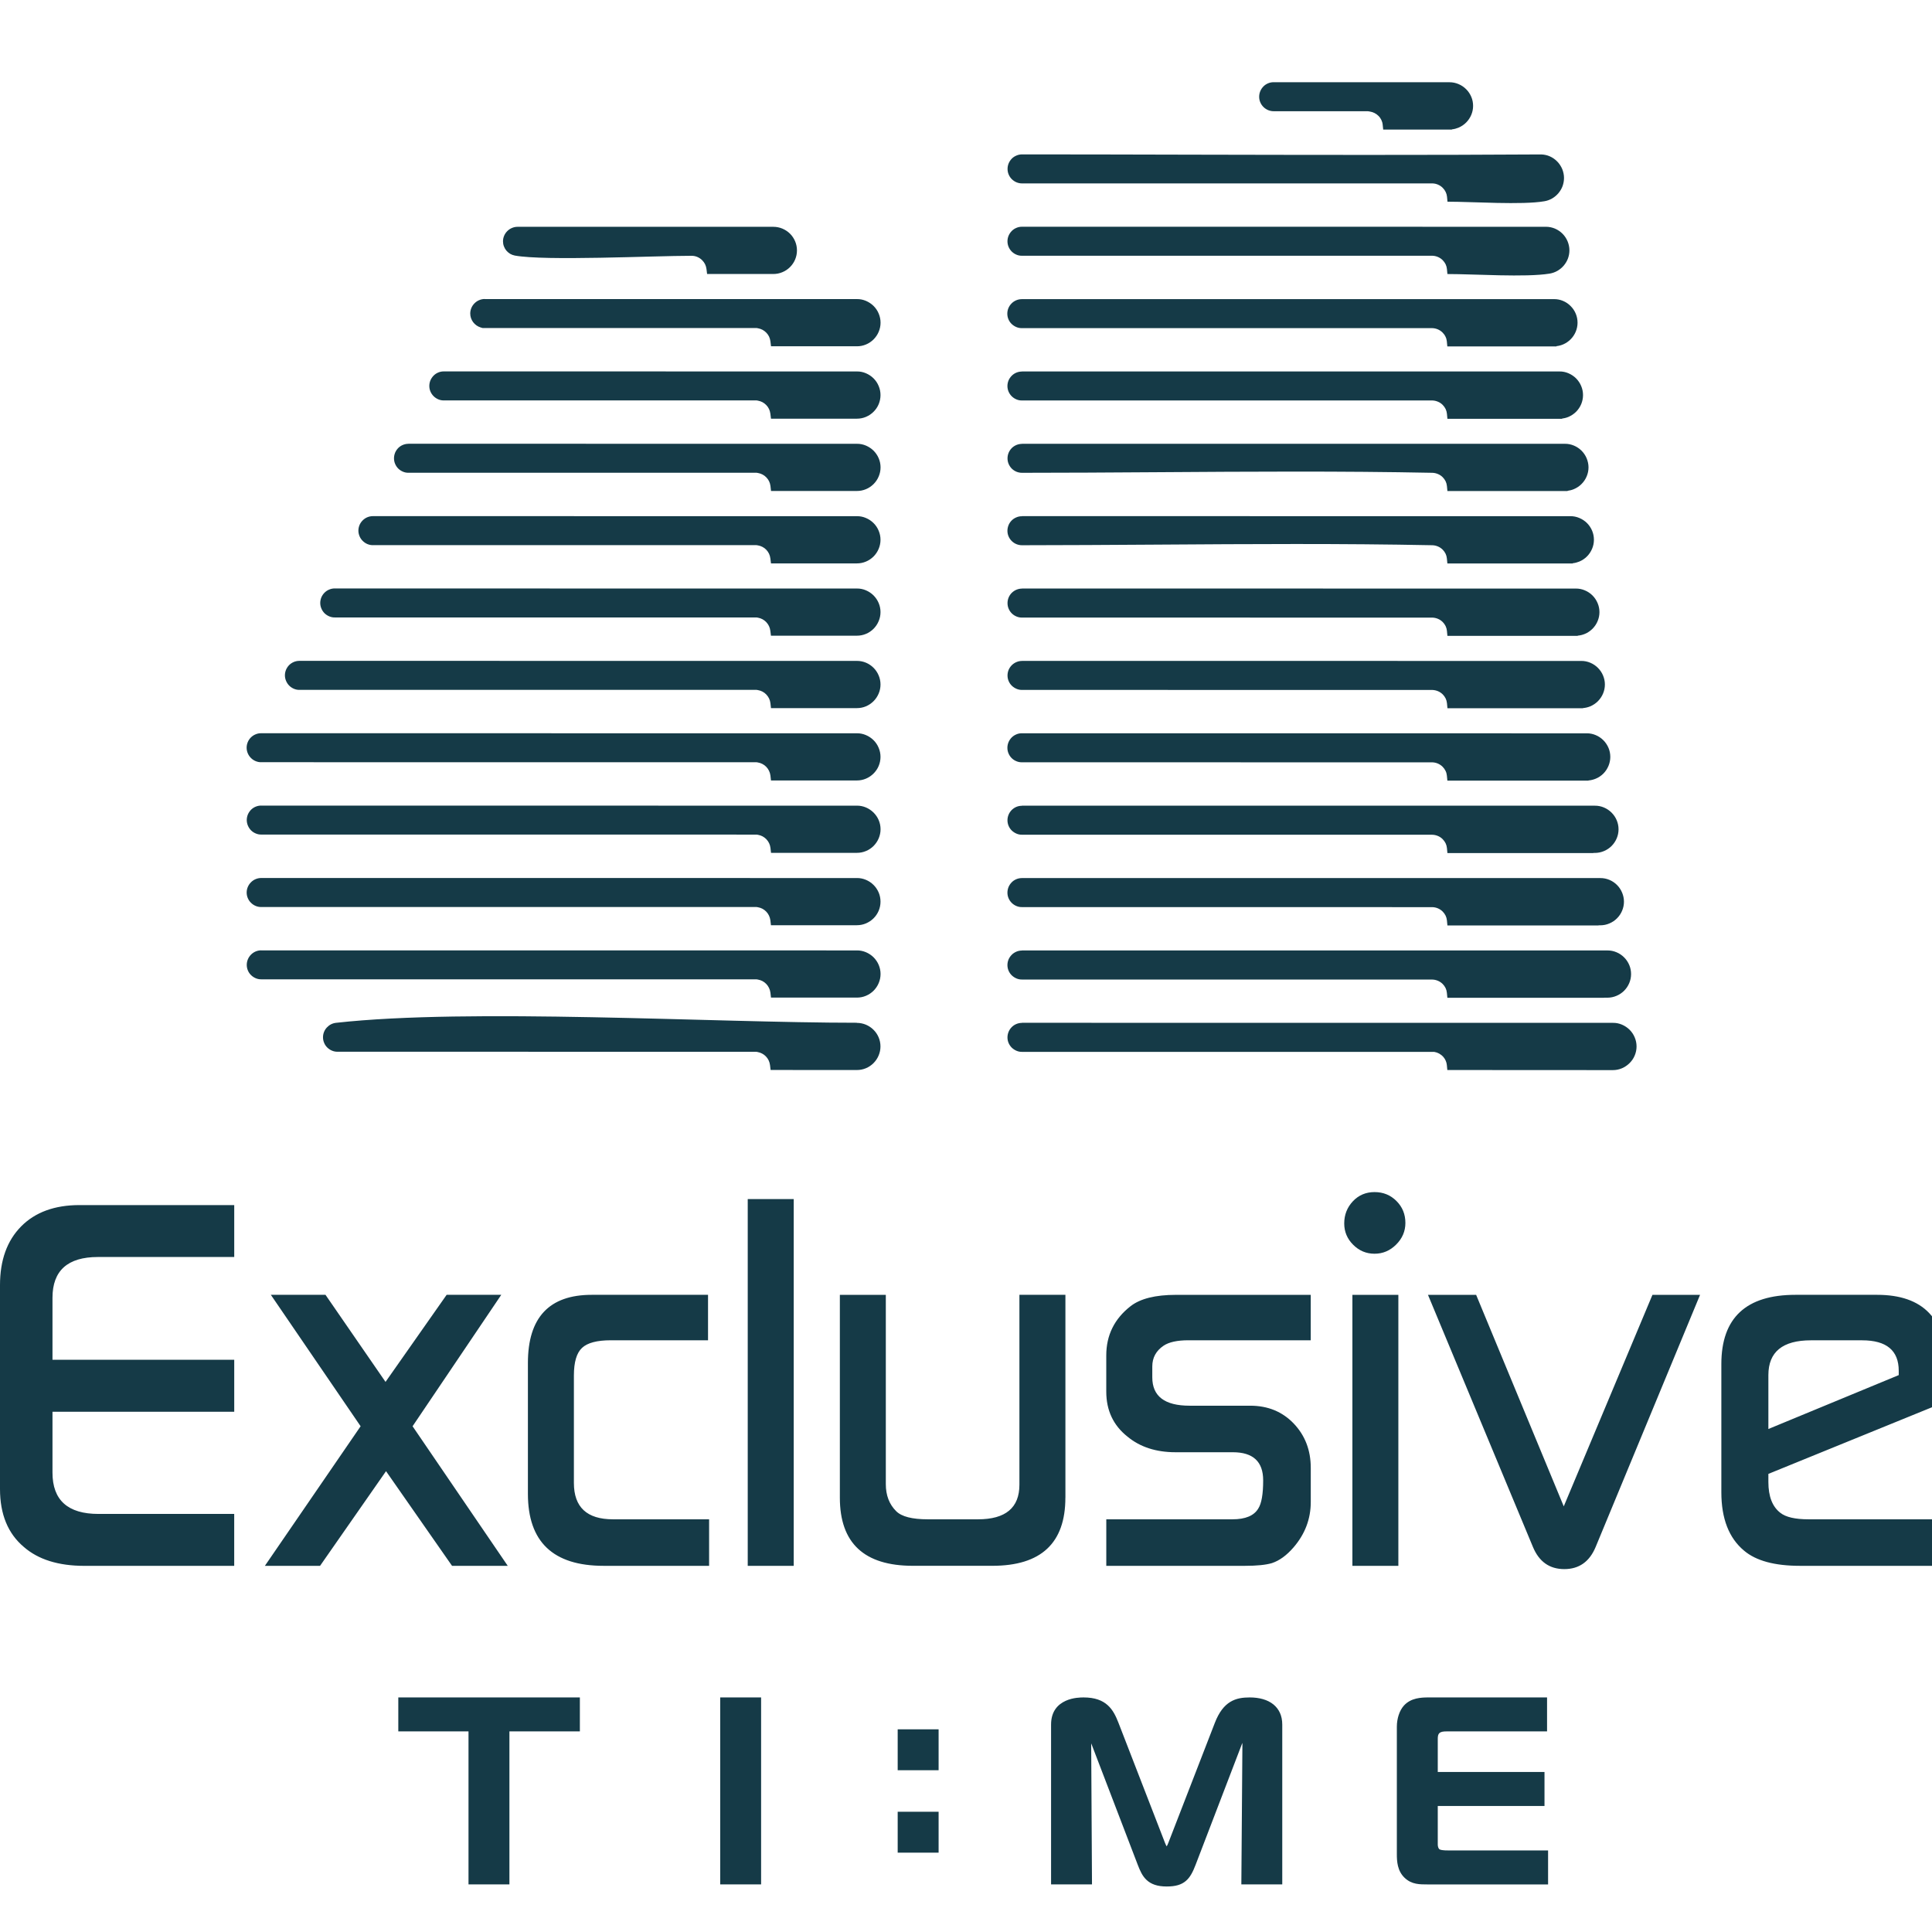
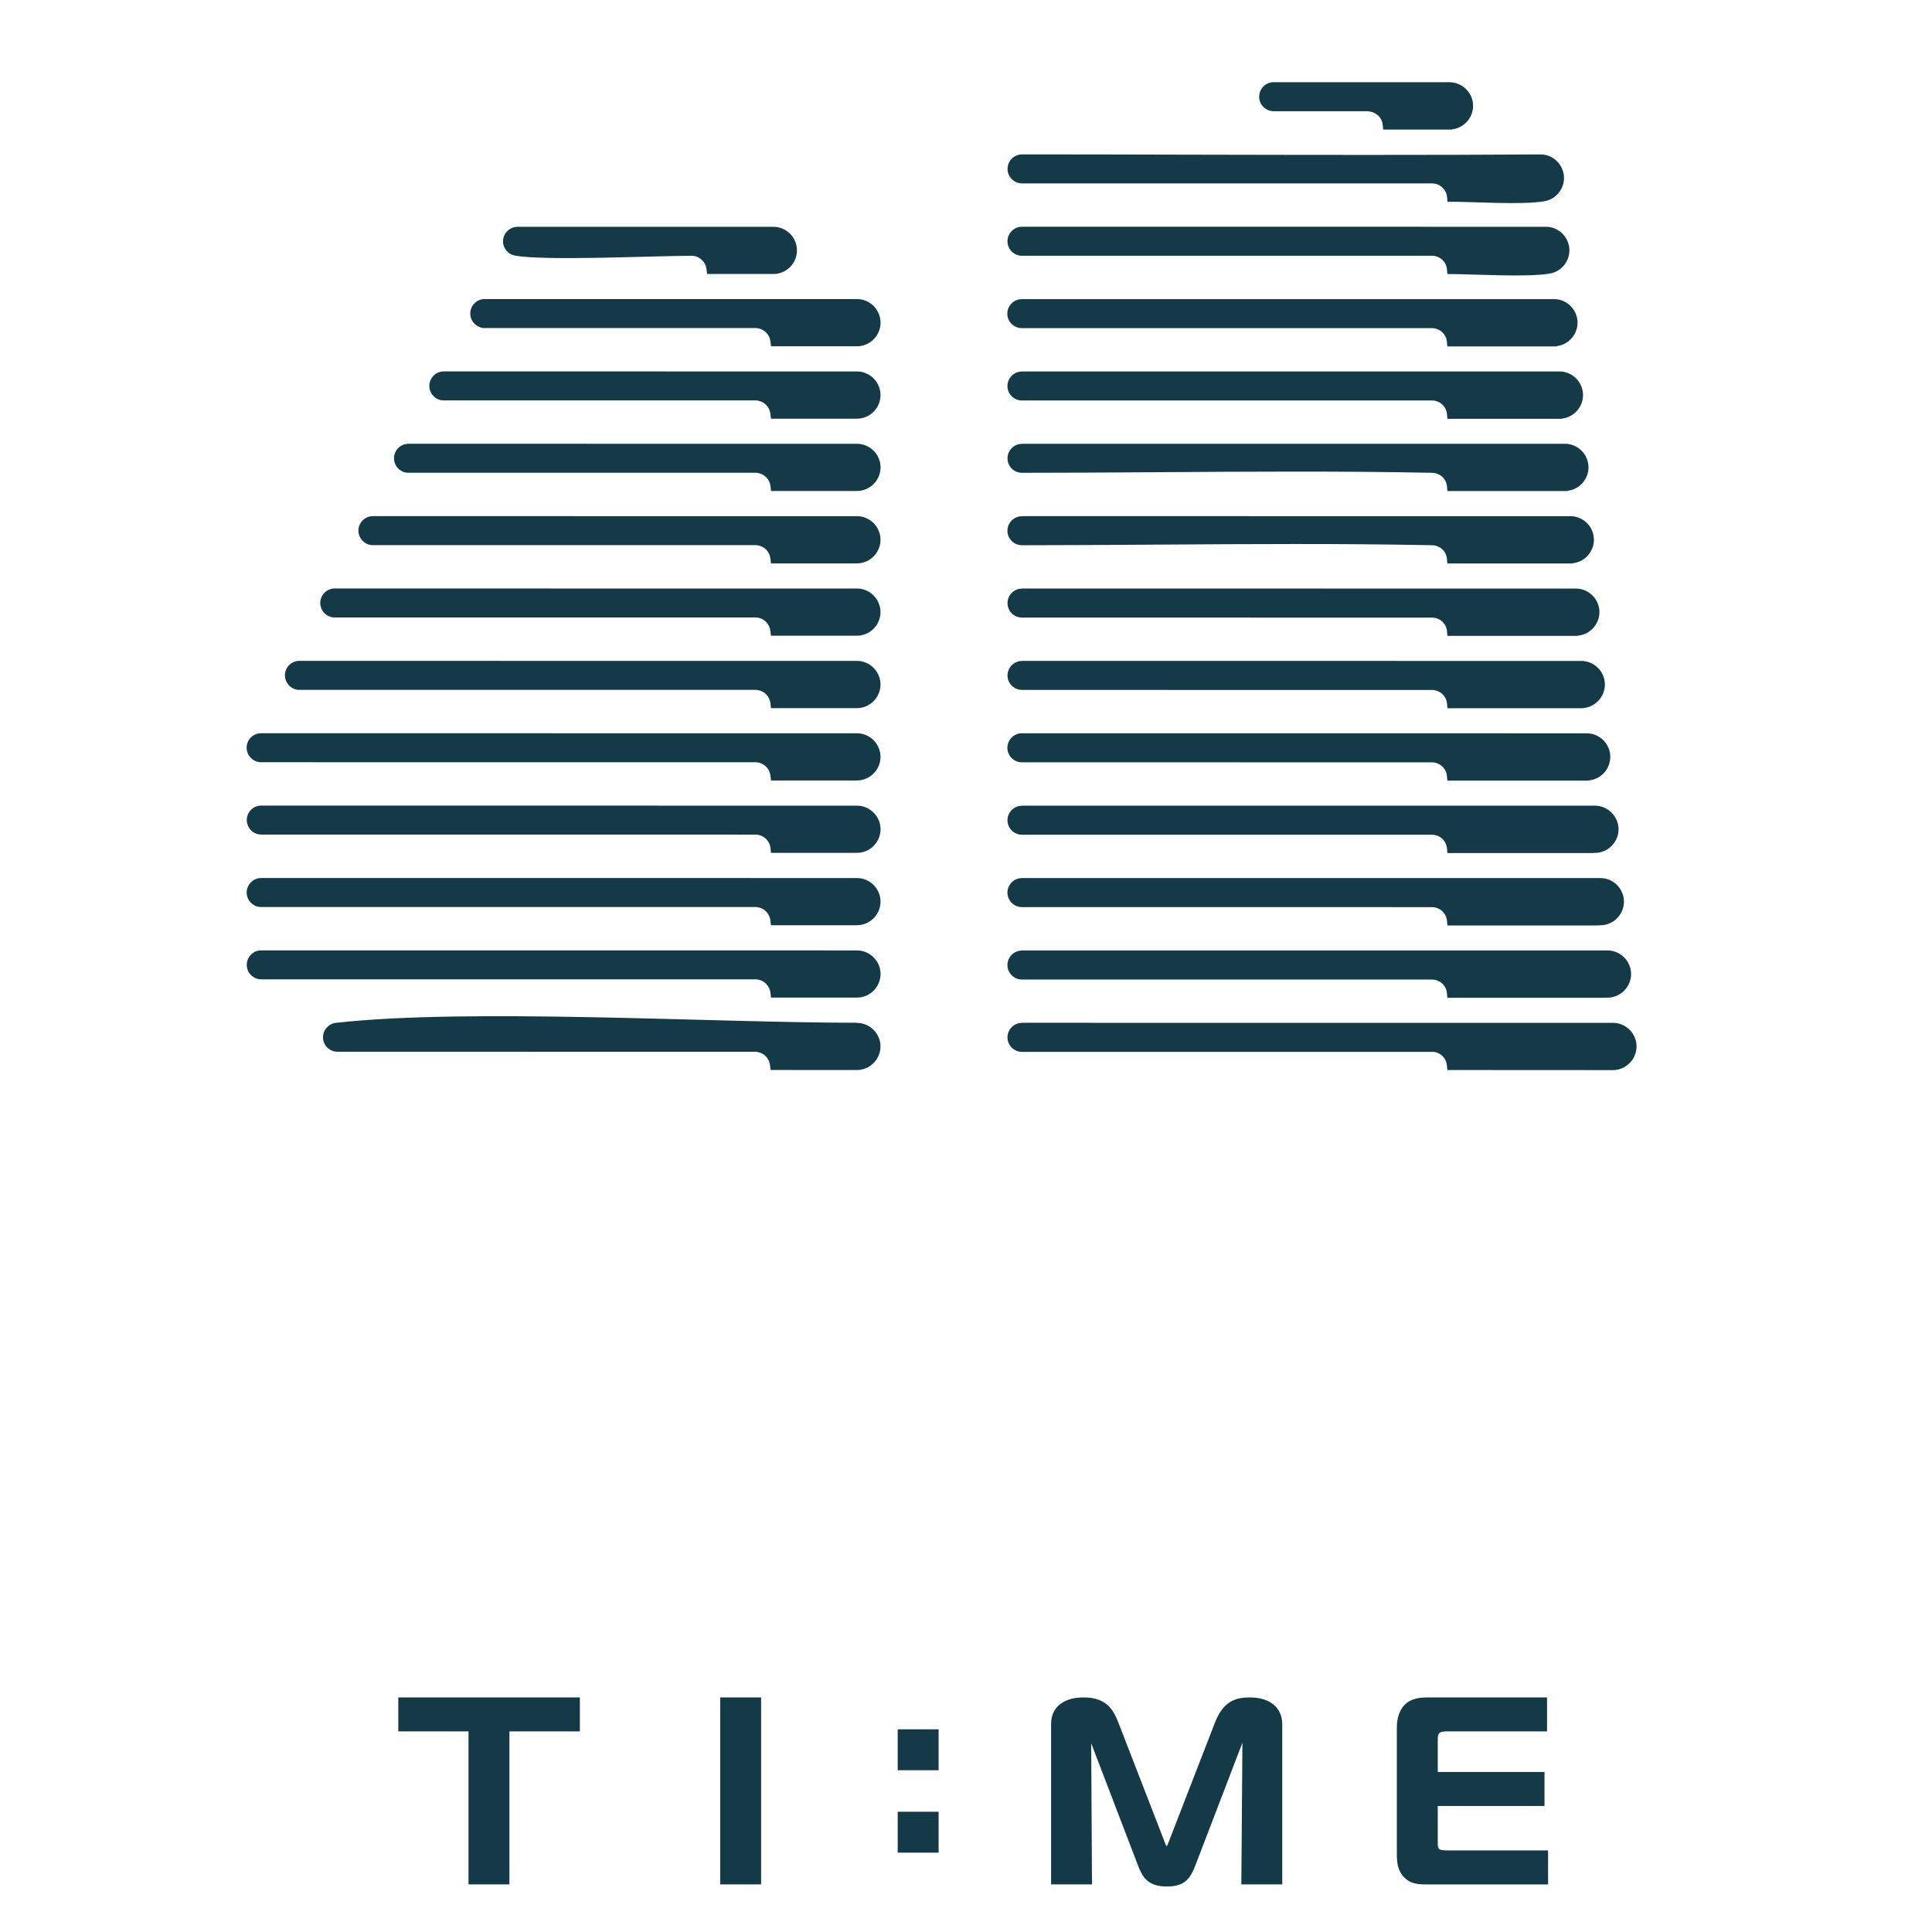
<svg xmlns="http://www.w3.org/2000/svg" width="151" height="151" viewBox="0 0 151 151" fill="none">
  <g clip-path="url(#clip0)">
    <path fill-rule="evenodd" clip-rule="evenodd" d="M66.972 80.384C67.36 80.384 67.713 80.543 67.967 80.797C68.221 81.051 68.38 81.403 68.38 81.791C68.38 82.178 68.221 82.531 67.967 82.785C67.713 83.039 67.36 83.198 66.972 83.198H60.62C60.575 82.836 60.413 82.509 60.169 82.258C59.937 82.023 59.629 81.858 59.289 81.797V81.775L26.382 81.772C26.188 81.772 26.016 81.692 25.889 81.569C25.762 81.442 25.683 81.267 25.683 81.076C25.683 80.895 25.753 80.73 25.867 80.606C25.981 80.482 26.14 80.397 26.318 80.381H66.972V80.384ZM60.445 18.168H40.443C40.253 18.168 40.078 18.247 39.954 18.375C39.827 18.498 39.748 18.673 39.748 18.867C39.748 19.035 39.808 19.188 39.907 19.308C40.008 19.432 40.151 19.518 40.313 19.55L40.377 19.562H54.051C54.496 19.562 54.899 19.744 55.191 20.036C55.442 20.287 55.608 20.617 55.652 20.985H60.442C60.829 20.985 61.182 20.827 61.436 20.573C61.69 20.318 61.849 19.966 61.849 19.578C61.849 19.191 61.69 18.838 61.436 18.584C61.182 18.33 60.829 18.171 60.442 18.171L60.445 18.168ZM113.291 6.87H99.553C99.362 6.87 99.187 6.949 99.06 7.076C98.933 7.203 98.854 7.378 98.854 7.568C98.854 7.759 98.933 7.934 99.06 8.061C99.187 8.188 99.362 8.267 99.553 8.267H107.141V8.296C107.49 8.35 107.805 8.512 108.043 8.75C108.294 8.998 108.462 9.328 108.501 9.7H113.043V9.69H113.287C113.672 9.69 114.024 9.531 114.278 9.277C114.533 9.023 114.691 8.671 114.691 8.283C114.691 7.896 114.533 7.543 114.278 7.289C114.024 7.035 113.672 6.876 113.284 6.876L113.291 6.87ZM126.063 80.384L79.872 80.381C79.681 80.381 79.507 80.46 79.379 80.587C79.256 80.714 79.176 80.889 79.176 81.079C79.176 81.27 79.256 81.445 79.383 81.572C79.51 81.699 79.684 81.778 79.875 81.778L112.141 81.781C112.538 81.839 112.89 82.039 113.141 82.328C113.348 82.566 113.484 82.868 113.516 83.195C117.699 83.195 121.883 83.201 126.066 83.198C126.45 83.198 126.803 83.039 127.057 82.785C127.311 82.531 127.473 82.178 127.473 81.791C127.473 81.403 127.314 81.051 127.06 80.797C126.806 80.543 126.453 80.384 126.066 80.384H126.063ZM125.637 74.73L79.872 74.727C79.681 74.727 79.507 74.806 79.379 74.933C79.252 75.06 79.173 75.235 79.173 75.425C79.173 75.616 79.252 75.791 79.379 75.918C79.507 76.045 79.681 76.124 79.872 76.124L111.953 76.127C112.385 76.137 112.779 76.318 113.065 76.604C113.316 76.855 113.484 77.188 113.519 77.56H124.891V77.55H125.634C126.021 77.55 126.371 77.392 126.628 77.138C126.882 76.883 127.041 76.531 127.041 76.143C127.041 75.756 126.882 75.403 126.628 75.149C126.374 74.895 126.021 74.736 125.634 74.736L125.637 74.73ZM125.078 69.076L79.872 69.073C79.681 69.073 79.507 69.152 79.379 69.279C79.252 69.406 79.173 69.581 79.173 69.772C79.173 69.962 79.252 70.137 79.379 70.264C79.503 70.391 79.678 70.467 79.872 70.467L111.953 70.47C112.385 70.48 112.779 70.661 113.065 70.944C113.316 71.195 113.484 71.528 113.519 71.9H124.481V71.89H125.075C125.459 71.89 125.812 71.731 126.066 71.477C126.32 71.223 126.482 70.871 126.482 70.486C126.482 70.099 126.323 69.746 126.066 69.492C125.812 69.238 125.459 69.079 125.075 69.079L125.078 69.076ZM124.652 63.419L79.872 63.416C79.681 63.416 79.507 63.495 79.379 63.622C79.252 63.749 79.173 63.924 79.173 64.114C79.173 64.305 79.252 64.48 79.379 64.607C79.507 64.734 79.681 64.813 79.872 64.813L111.953 64.816C112.385 64.826 112.779 65.007 113.065 65.29C113.316 65.541 113.484 65.874 113.519 66.246H124.074V66.236H124.652C125.04 66.236 125.393 66.077 125.647 65.823C125.901 65.569 126.06 65.217 126.06 64.829C126.06 64.442 125.901 64.089 125.647 63.835C125.393 63.581 125.04 63.422 124.652 63.422V63.419ZM124.014 57.762L79.872 57.758C79.681 57.758 79.507 57.838 79.379 57.965C79.252 58.092 79.173 58.267 79.173 58.457C79.173 58.651 79.252 58.822 79.379 58.95C79.507 59.077 79.681 59.156 79.872 59.156L111.953 59.159C112.385 59.169 112.779 59.35 113.065 59.633C113.316 59.883 113.484 60.217 113.519 60.589H123.665V60.579H124.011C124.395 60.579 124.748 60.42 125.002 60.166C125.256 59.912 125.418 59.559 125.418 59.172C125.418 58.784 125.259 58.432 125.005 58.178C124.751 57.924 124.398 57.765 124.011 57.765L124.014 57.762ZM123.588 52.105L79.875 52.101C79.684 52.101 79.51 52.181 79.383 52.308C79.256 52.435 79.176 52.609 79.176 52.8C79.176 52.991 79.256 53.165 79.383 53.292C79.51 53.419 79.684 53.499 79.875 53.499L111.956 53.502C112.388 53.515 112.782 53.693 113.068 53.978C113.319 54.23 113.487 54.563 113.522 54.931H123.261V54.922H123.588C123.976 54.922 124.328 54.763 124.583 54.509C124.837 54.255 124.999 53.902 124.999 53.515C124.999 53.127 124.84 52.778 124.583 52.521C124.328 52.267 123.976 52.108 123.588 52.108V52.105ZM123.163 46.447L79.875 46.444C79.684 46.444 79.51 46.524 79.383 46.651C79.256 46.778 79.176 46.952 79.176 47.143C79.176 47.334 79.256 47.508 79.383 47.635C79.51 47.762 79.684 47.842 79.875 47.842L111.956 47.845C112.388 47.855 112.782 48.035 113.068 48.318C113.319 48.569 113.487 48.903 113.522 49.271H122.851V49.262H123.163C123.55 49.262 123.903 49.103 124.157 48.849C124.411 48.595 124.57 48.242 124.57 47.855C124.57 47.467 124.411 47.114 124.157 46.86C123.903 46.606 123.55 46.447 123.163 46.447V46.447ZM122.737 40.79H79.875C79.684 40.79 79.51 40.87 79.383 40.997C79.256 41.124 79.176 41.298 79.176 41.489C79.176 41.68 79.256 41.854 79.383 41.981C79.51 42.105 79.684 42.185 79.875 42.185C90.51 42.185 101.347 41.975 111.956 42.188C112.388 42.197 112.782 42.378 113.068 42.661C113.319 42.912 113.487 43.246 113.522 43.614H122.445V43.605H122.737C123.121 43.605 123.474 43.446 123.728 43.192C123.982 42.937 124.144 42.585 124.144 42.197C124.144 41.81 123.985 41.457 123.731 41.203C123.477 40.949 123.125 40.79 122.737 40.79V40.79ZM122.311 35.133H79.875C79.684 35.133 79.51 35.212 79.383 35.34C79.256 35.467 79.176 35.641 79.176 35.832C79.176 36.023 79.256 36.197 79.383 36.324C79.51 36.451 79.684 36.531 79.875 36.531C90.51 36.531 101.347 36.321 111.956 36.534C112.388 36.543 112.782 36.724 113.068 37.007C113.319 37.258 113.487 37.592 113.522 37.963H122.035V37.954H122.308C122.696 37.954 123.048 37.795 123.302 37.541C123.557 37.287 123.715 36.934 123.715 36.547C123.715 36.159 123.557 35.806 123.302 35.552C123.048 35.298 122.696 35.139 122.308 35.139L122.311 35.133ZM121.886 29.476H79.875C79.684 29.476 79.51 29.555 79.383 29.679C79.256 29.806 79.176 29.981 79.176 30.172C79.176 30.362 79.256 30.537 79.383 30.664C79.507 30.791 79.681 30.87 79.875 30.87H111.956C112.388 30.88 112.782 31.061 113.068 31.347C113.319 31.598 113.487 31.931 113.522 32.303H121.629V32.297L121.892 32.293C122.277 32.293 122.626 32.131 122.88 31.877C123.134 31.623 123.29 31.271 123.29 30.886C123.29 30.499 123.131 30.146 122.877 29.892C122.623 29.638 122.27 29.479 121.886 29.479V29.476ZM121.46 23.819H79.875C79.684 23.819 79.51 23.898 79.383 24.025C79.256 24.152 79.176 24.324 79.176 24.518C79.176 24.708 79.256 24.883 79.383 25.01C79.51 25.137 79.684 25.216 79.875 25.216H111.956C112.388 25.226 112.782 25.407 113.068 25.69C113.319 25.941 113.487 26.274 113.522 26.646H121.222V26.643L121.482 26.636C121.864 26.63 122.21 26.468 122.461 26.214C122.712 25.96 122.864 25.61 122.864 25.229C122.864 24.842 122.705 24.489 122.451 24.235C122.197 23.981 121.845 23.822 121.457 23.822L121.46 23.819ZM121.819 18.581C121.568 18.327 121.222 18.165 120.838 18.162H79.875C79.684 18.162 79.51 18.241 79.383 18.365C79.256 18.492 79.176 18.667 79.176 18.857C79.176 19.048 79.256 19.223 79.383 19.35C79.51 19.477 79.684 19.556 79.875 19.556H111.956C112.388 19.566 112.782 19.747 113.068 20.029C113.319 20.28 113.487 20.614 113.522 20.985H120.876L121.038 20.96C121.374 20.906 121.673 20.731 121.889 20.48C122.099 20.236 122.226 19.915 122.226 19.569C122.226 19.184 122.07 18.835 121.819 18.581V18.581ZM121.397 12.93C121.149 12.676 120.806 12.514 120.431 12.505C106.922 12.594 93.387 12.505 79.875 12.505C79.684 12.505 79.51 12.581 79.383 12.708C79.256 12.835 79.176 13.01 79.176 13.2C79.176 13.391 79.256 13.565 79.383 13.693C79.51 13.816 79.684 13.899 79.875 13.899H111.956C112.388 13.912 112.782 14.089 113.068 14.375C113.319 14.626 113.487 14.96 113.522 15.332H120.46L120.628 15.303C120.962 15.246 121.257 15.071 121.47 14.82C121.676 14.575 121.803 14.258 121.803 13.915C121.803 13.534 121.648 13.188 121.4 12.933L121.397 12.93ZM66.976 74.72L20.419 74.717C20.229 74.717 20.054 74.796 19.927 74.924C19.8 75.047 19.721 75.222 19.721 75.416C19.721 75.606 19.8 75.781 19.924 75.908C20.051 76.035 20.226 76.115 20.416 76.115L59.321 76.118V76.14C59.664 76.197 59.969 76.366 60.197 76.601C60.439 76.849 60.604 77.176 60.645 77.538H66.972C67.36 77.538 67.713 77.379 67.967 77.125C68.221 76.871 68.38 76.518 68.38 76.131C68.38 75.743 68.221 75.391 67.967 75.136C67.713 74.882 67.36 74.724 66.972 74.724L66.976 74.72ZM66.976 69.063L20.419 69.06C20.226 69.06 20.054 69.139 19.927 69.266C19.8 69.394 19.721 69.568 19.721 69.759C19.721 69.949 19.8 70.124 19.927 70.251C20.054 70.378 20.226 70.454 20.419 70.454H59.324V70.48C59.667 70.537 59.972 70.705 60.2 70.94C60.442 71.188 60.607 71.512 60.648 71.877H66.976C67.363 71.877 67.716 71.719 67.97 71.465C68.224 71.21 68.383 70.858 68.383 70.47C68.383 70.083 68.224 69.73 67.97 69.476C67.716 69.222 67.363 69.063 66.976 69.063V69.063ZM66.976 63.406L20.419 63.403C20.229 63.403 20.054 63.482 19.927 63.609C19.8 63.733 19.721 63.911 19.721 64.102C19.721 64.292 19.8 64.467 19.927 64.594C20.054 64.721 20.226 64.797 20.419 64.797L59.324 64.8V64.823C59.667 64.883 59.972 65.048 60.2 65.283C60.442 65.531 60.607 65.858 60.648 66.22H66.976C67.363 66.22 67.716 66.061 67.97 65.807C68.224 65.553 68.383 65.201 68.383 64.813C68.383 64.426 68.224 64.073 67.97 63.819C67.716 63.565 67.363 63.406 66.976 63.406V63.406ZM66.976 57.749L20.419 57.746C20.229 57.746 20.054 57.825 19.927 57.952C19.8 58.079 19.721 58.254 19.721 58.444C19.721 58.638 19.8 58.81 19.927 58.937C20.054 59.064 20.226 59.14 20.419 59.14L59.324 59.143V59.166C59.667 59.226 59.972 59.391 60.2 59.626C60.442 59.874 60.607 60.198 60.648 60.563H66.976C67.363 60.563 67.716 60.404 67.97 60.15C68.224 59.896 68.383 59.544 68.383 59.156C68.383 58.769 68.224 58.416 67.97 58.162C67.713 57.908 67.363 57.749 66.976 57.749V57.749ZM66.976 52.092L23.402 52.089C23.212 52.089 23.037 52.168 22.91 52.295C22.783 52.422 22.703 52.597 22.703 52.787C22.703 52.978 22.783 53.153 22.91 53.28C23.037 53.407 23.208 53.486 23.402 53.486H59.324V53.512C59.667 53.569 59.972 53.737 60.2 53.972C60.442 54.22 60.607 54.547 60.648 54.909H66.976C67.363 54.909 67.716 54.75 67.97 54.496C68.224 54.242 68.383 53.89 68.383 53.502C68.383 53.115 68.224 52.762 67.97 52.508C67.716 52.254 67.363 52.095 66.976 52.095V52.092ZM66.976 46.435L26.172 46.431C25.981 46.431 25.807 46.511 25.68 46.638C25.552 46.762 25.473 46.937 25.473 47.13C25.473 47.321 25.552 47.495 25.676 47.623C25.803 47.75 25.978 47.829 26.169 47.829H59.321V47.855C59.664 47.912 59.969 48.08 60.197 48.315C60.439 48.563 60.604 48.89 60.645 49.252H66.972C67.36 49.252 67.713 49.093 67.967 48.839C68.221 48.585 68.38 48.233 68.38 47.845C68.38 47.457 68.221 47.105 67.967 46.851C67.713 46.597 67.36 46.438 66.972 46.438L66.976 46.435ZM66.976 40.778L29.155 40.774C28.964 40.774 28.789 40.854 28.662 40.981C28.535 41.108 28.456 41.282 28.456 41.473C28.456 41.664 28.535 41.838 28.662 41.965C28.786 42.093 28.961 42.169 29.155 42.169H59.324V42.194C59.667 42.251 59.972 42.42 60.2 42.655C60.442 42.903 60.607 43.23 60.648 43.592H66.976C67.363 43.592 67.716 43.433 67.97 43.179C68.224 42.925 68.383 42.572 68.383 42.185C68.383 41.797 68.224 41.444 67.97 41.19C67.713 40.936 67.363 40.778 66.976 40.778V40.778ZM66.976 35.12L31.924 35.117C31.734 35.12 31.559 35.197 31.432 35.324C31.305 35.451 31.229 35.622 31.229 35.816C31.229 36.007 31.308 36.181 31.432 36.308C31.559 36.435 31.731 36.515 31.924 36.515H59.324V36.54C59.664 36.601 59.969 36.766 60.2 37.001C60.442 37.248 60.607 37.576 60.648 37.938H66.976C67.363 37.938 67.716 37.779 67.97 37.525C68.224 37.271 68.383 36.918 68.383 36.531C68.383 36.143 68.224 35.791 67.97 35.536C67.716 35.282 67.363 35.123 66.976 35.123V35.12ZM66.976 29.463H34.694C34.504 29.463 34.329 29.543 34.202 29.666C34.075 29.794 33.995 29.968 33.995 30.159C33.995 30.349 34.075 30.524 34.202 30.651C34.329 30.778 34.504 30.858 34.694 30.858H59.324V30.883C59.667 30.943 59.972 31.109 60.2 31.344C60.442 31.591 60.607 31.919 60.648 32.281H66.976C67.363 32.281 67.716 32.122 67.97 31.868C68.224 31.614 68.383 31.261 68.383 30.873C68.383 30.486 68.224 30.133 67.97 29.879C67.716 29.625 67.363 29.466 66.976 29.466V29.463ZM66.976 23.806H37.89C37.699 23.806 37.524 23.886 37.397 24.013C37.27 24.136 37.191 24.311 37.191 24.505C37.191 24.66 37.242 24.803 37.327 24.918C37.416 25.038 37.543 25.128 37.686 25.172L37.782 25.201H59.321V25.226C59.664 25.283 59.969 25.451 60.197 25.686C60.439 25.934 60.604 26.261 60.645 26.623H66.972C67.36 26.623 67.713 26.465 67.967 26.211C68.221 25.956 68.38 25.604 68.38 25.216C68.38 24.829 68.221 24.476 67.967 24.222C67.713 23.968 67.36 23.809 66.972 23.809L66.976 23.806Z" fill="#153A47" />
-     <path d="M66.973 79.946C67.221 79.946 67.459 79.997 67.675 80.086C67.9 80.181 68.104 80.317 68.272 80.486C68.609 80.819 68.815 81.283 68.815 81.788C68.815 82.036 68.764 82.274 68.672 82.493C68.58 82.716 68.44 82.922 68.272 83.09C68.104 83.259 67.9 83.398 67.675 83.491C67.456 83.583 67.218 83.63 66.97 83.63L60.229 83.627L60.182 83.243C60.166 83.113 60.128 82.989 60.077 82.878C60.02 82.76 59.947 82.652 59.855 82.56C59.769 82.471 59.667 82.398 59.559 82.341C59.454 82.287 59.337 82.246 59.213 82.223L59.111 82.204L26.379 82.201C26.226 82.204 26.08 82.172 25.944 82.115C25.807 82.058 25.68 81.972 25.575 81.868C25.47 81.763 25.384 81.639 25.331 81.499C25.273 81.366 25.245 81.219 25.245 81.067C25.245 80.924 25.273 80.784 25.324 80.657C25.375 80.527 25.451 80.406 25.547 80.305C25.642 80.203 25.753 80.117 25.877 80.054C26.001 79.993 26.137 79.952 26.28 79.939C36.708 78.78 55.63 79.936 66.976 79.936L66.973 79.946ZM67.341 80.892C67.227 80.845 67.103 80.819 66.973 80.819L26.344 80.816L26.271 80.838C26.239 80.854 26.214 80.873 26.195 80.896C26.172 80.921 26.153 80.95 26.144 80.978C26.134 81.007 26.128 81.038 26.128 81.07C26.128 81.105 26.134 81.14 26.147 81.169C26.16 81.201 26.182 81.232 26.204 81.254C26.226 81.277 26.255 81.296 26.287 81.312C26.315 81.324 26.35 81.331 26.385 81.331L59.731 81.334V81.461C59.813 81.493 59.893 81.528 59.969 81.566C60.16 81.667 60.334 81.794 60.484 81.947C60.639 82.106 60.769 82.29 60.868 82.496C60.909 82.579 60.944 82.665 60.973 82.754H66.976C67.106 82.751 67.233 82.725 67.345 82.681C67.462 82.633 67.57 82.56 67.659 82.468C67.748 82.379 67.821 82.271 67.872 82.153C67.919 82.039 67.945 81.915 67.945 81.785C67.945 81.518 67.834 81.277 67.659 81.099C67.57 81.01 67.462 80.937 67.345 80.886L67.341 80.892ZM60.446 18.604H40.444C40.409 18.604 40.377 18.61 40.349 18.623C40.317 18.635 40.288 18.654 40.266 18.68L40.263 18.683C40.24 18.705 40.221 18.734 40.209 18.765C40.196 18.797 40.19 18.829 40.19 18.864C40.19 18.896 40.196 18.927 40.202 18.95C40.212 18.978 40.228 19.007 40.25 19.029C40.269 19.051 40.291 19.07 40.317 19.086C40.342 19.102 40.371 19.112 40.399 19.118L54.058 19.121C54.334 19.121 54.598 19.178 54.842 19.277C55.093 19.382 55.322 19.534 55.509 19.722C55.668 19.88 55.805 20.071 55.903 20.274C55.944 20.36 55.98 20.449 56.011 20.541H60.452C60.582 20.541 60.709 20.516 60.82 20.468C60.938 20.42 61.046 20.347 61.135 20.255C61.309 20.081 61.421 19.836 61.421 19.569C61.421 19.439 61.395 19.312 61.347 19.201C61.3 19.083 61.227 18.975 61.135 18.886C61.043 18.794 60.938 18.721 60.817 18.673C60.706 18.626 60.579 18.6 60.449 18.6L60.446 18.604ZM40.444 17.727H60.446C60.693 17.727 60.931 17.778 61.147 17.867C61.373 17.962 61.579 18.099 61.748 18.267C61.916 18.435 62.053 18.639 62.148 18.867C62.24 19.086 62.288 19.325 62.288 19.572C62.288 20.081 62.081 20.541 61.745 20.875C61.576 21.043 61.373 21.183 61.144 21.275C60.925 21.367 60.687 21.415 60.442 21.415H55.265L55.217 21.027C55.201 20.897 55.163 20.77 55.109 20.655C55.052 20.538 54.972 20.43 54.88 20.338C54.772 20.23 54.642 20.141 54.499 20.081C54.363 20.023 54.21 19.992 54.051 19.992C51.056 19.992 42.594 20.408 40.234 19.973C40.101 19.947 39.977 19.899 39.869 19.836C39.755 19.766 39.656 19.68 39.573 19.582L39.57 19.579C39.491 19.48 39.424 19.366 39.38 19.242C39.335 19.121 39.313 18.991 39.313 18.861C39.313 18.705 39.345 18.559 39.402 18.426C39.459 18.289 39.545 18.165 39.65 18.06C39.755 17.956 39.878 17.873 40.015 17.816C40.148 17.759 40.294 17.727 40.447 17.727H40.444ZM113.291 7.305H99.553C99.518 7.305 99.483 7.311 99.455 7.324C99.423 7.337 99.394 7.356 99.369 7.381C99.343 7.404 99.324 7.435 99.312 7.467C99.299 7.496 99.293 7.527 99.293 7.562C99.293 7.597 99.299 7.632 99.312 7.661C99.324 7.693 99.343 7.721 99.369 7.747C99.391 7.772 99.423 7.791 99.455 7.807C99.483 7.817 99.518 7.826 99.553 7.826H107.58V7.953C107.666 7.982 107.748 8.017 107.824 8.058C108.018 8.156 108.196 8.283 108.352 8.436C108.514 8.598 108.65 8.785 108.749 8.992C108.79 9.078 108.825 9.163 108.853 9.255H112.605V9.246H113.288C113.418 9.246 113.542 9.221 113.656 9.173C113.774 9.122 113.885 9.049 113.974 8.96C114.063 8.871 114.136 8.763 114.187 8.642C114.234 8.531 114.26 8.404 114.26 8.274C114.26 8.144 114.234 8.017 114.187 7.905C114.139 7.788 114.066 7.68 113.974 7.591C113.885 7.502 113.777 7.429 113.656 7.378C113.545 7.331 113.418 7.305 113.288 7.305H113.291ZM99.553 6.428H113.291C113.539 6.428 113.777 6.479 113.993 6.571C114.218 6.664 114.422 6.803 114.59 6.972C114.762 7.14 114.898 7.346 114.993 7.572C115.086 7.791 115.133 8.029 115.133 8.277C115.133 8.525 115.082 8.763 114.99 8.979C114.898 9.201 114.758 9.408 114.59 9.576C114.419 9.748 114.215 9.884 113.99 9.98C113.828 10.046 113.659 10.091 113.478 10.11V10.129H108.107L108.066 9.735C108.053 9.605 108.015 9.481 107.961 9.37C107.904 9.252 107.828 9.144 107.732 9.052C107.646 8.966 107.542 8.89 107.427 8.833C107.319 8.779 107.199 8.738 107.072 8.719L106.913 8.693H99.547C99.394 8.693 99.248 8.661 99.115 8.607C98.975 8.547 98.851 8.465 98.746 8.36C98.641 8.255 98.556 8.131 98.499 7.991C98.441 7.858 98.413 7.712 98.413 7.559C98.413 7.407 98.445 7.261 98.499 7.127C98.556 6.991 98.641 6.864 98.743 6.759C98.845 6.654 98.972 6.568 99.112 6.511C99.245 6.454 99.391 6.425 99.543 6.425L99.553 6.428ZM126.063 80.816L79.872 80.813C79.84 80.813 79.805 80.823 79.774 80.835C79.742 80.848 79.713 80.867 79.688 80.892C79.666 80.915 79.644 80.943 79.631 80.978C79.618 81.007 79.612 81.038 79.612 81.077C79.612 81.112 79.618 81.147 79.631 81.175C79.644 81.207 79.666 81.239 79.688 81.261C79.713 81.283 79.742 81.305 79.774 81.318C79.802 81.328 79.837 81.337 79.872 81.337C87.848 81.337 105.35 80.349 112.201 81.347C112.449 81.382 112.684 81.464 112.897 81.579C113.116 81.696 113.31 81.855 113.472 82.039C113.605 82.192 113.717 82.369 113.799 82.56C113.828 82.624 113.853 82.69 113.872 82.757L126.066 82.76C126.197 82.757 126.32 82.731 126.435 82.684C126.552 82.636 126.66 82.563 126.749 82.471C126.841 82.382 126.914 82.274 126.962 82.157C127.01 82.045 127.035 81.918 127.035 81.788C127.035 81.658 127.01 81.531 126.962 81.42C126.914 81.302 126.841 81.194 126.749 81.105C126.657 81.013 126.552 80.94 126.435 80.892C126.324 80.845 126.197 80.819 126.066 80.819L126.063 80.816ZM79.872 79.939L126.063 79.943C126.311 79.939 126.549 79.99 126.765 80.082C126.991 80.178 127.194 80.314 127.365 80.483C127.534 80.651 127.674 80.857 127.766 81.083C127.858 81.302 127.909 81.54 127.909 81.788C127.909 82.036 127.858 82.274 127.766 82.493C127.674 82.719 127.534 82.922 127.362 83.09C127.194 83.259 126.991 83.398 126.765 83.494C126.549 83.586 126.311 83.637 126.063 83.637L113.119 83.63L113.081 83.237C113.072 83.125 113.04 83.014 112.995 82.906C112.951 82.798 112.888 82.7 112.811 82.611C112.719 82.506 112.605 82.414 112.481 82.344C112.367 82.281 112.236 82.236 112.103 82.214L79.875 82.211C79.723 82.214 79.577 82.182 79.443 82.125C79.304 82.064 79.18 81.982 79.075 81.88C78.97 81.775 78.884 81.648 78.827 81.512C78.77 81.378 78.741 81.232 78.741 81.08C78.741 80.93 78.773 80.784 78.827 80.648C78.884 80.508 78.967 80.384 79.072 80.279C79.173 80.174 79.3 80.089 79.44 80.032C79.57 79.978 79.716 79.946 79.875 79.946L79.872 79.939ZM125.637 75.159L79.875 75.156C79.844 75.156 79.809 75.165 79.777 75.178C79.745 75.191 79.716 75.21 79.694 75.232L79.691 75.235C79.669 75.257 79.647 75.286 79.634 75.318C79.621 75.346 79.615 75.381 79.615 75.416C79.615 75.451 79.621 75.486 79.634 75.515C79.647 75.546 79.666 75.575 79.691 75.597C79.717 75.623 79.745 75.642 79.777 75.654C79.805 75.664 79.84 75.674 79.875 75.674L111.966 75.68C112.236 75.686 112.497 75.743 112.732 75.845C112.976 75.95 113.199 76.099 113.38 76.283C113.542 76.449 113.678 76.639 113.777 76.846C113.815 76.931 113.85 77.02 113.879 77.109H124.421V77.1H125.644C125.774 77.1 125.901 77.074 126.012 77.027C126.13 76.979 126.238 76.906 126.327 76.814C126.501 76.639 126.613 76.395 126.613 76.131C126.613 76.001 126.587 75.874 126.54 75.763C126.489 75.642 126.416 75.534 126.327 75.445C126.238 75.356 126.13 75.283 126.012 75.235C125.901 75.188 125.774 75.162 125.644 75.162L125.637 75.159ZM79.872 74.282L125.637 74.285C125.885 74.282 126.123 74.333 126.339 74.425C126.565 74.517 126.768 74.657 126.94 74.829C127.108 74.997 127.248 75.204 127.34 75.426C127.432 75.645 127.48 75.883 127.48 76.131C127.48 76.639 127.27 77.1 126.937 77.433C126.768 77.602 126.562 77.741 126.336 77.834C126.117 77.926 125.879 77.977 125.634 77.977H125.368V77.986H113.123L113.084 77.592C113.072 77.462 113.037 77.335 112.983 77.224C112.922 77.103 112.846 76.995 112.757 76.906C112.649 76.801 112.522 76.712 112.382 76.655C112.246 76.598 112.097 76.563 111.944 76.56L79.872 76.557C79.72 76.56 79.574 76.528 79.44 76.471C79.3 76.41 79.177 76.328 79.072 76.226C78.967 76.121 78.881 75.998 78.824 75.858C78.767 75.724 78.738 75.578 78.738 75.426C78.738 75.273 78.77 75.127 78.824 74.994C78.881 74.857 78.967 74.733 79.069 74.629C79.17 74.524 79.297 74.441 79.434 74.381C79.564 74.324 79.713 74.292 79.869 74.292L79.872 74.282ZM125.078 69.502L79.872 69.499C79.84 69.499 79.805 69.505 79.774 69.521C79.742 69.534 79.713 69.553 79.691 69.578C79.666 69.6 79.647 69.632 79.634 69.664C79.621 69.692 79.615 69.727 79.615 69.762C79.615 69.797 79.621 69.832 79.634 69.861C79.647 69.893 79.666 69.921 79.691 69.943L79.694 69.947C79.716 69.969 79.745 69.988 79.774 70.001C79.802 70.013 79.837 70.02 79.872 70.02L111.963 70.026C112.233 70.032 112.49 70.09 112.726 70.191C112.967 70.296 113.189 70.445 113.373 70.626C113.539 70.788 113.672 70.979 113.774 71.189C113.812 71.274 113.847 71.363 113.875 71.452H124.027V71.443H125.078C125.209 71.443 125.333 71.417 125.447 71.37C125.564 71.322 125.672 71.249 125.761 71.157C125.85 71.068 125.927 70.96 125.974 70.839C126.022 70.728 126.047 70.601 126.047 70.471C126.047 70.34 126.022 70.213 125.974 70.102C125.927 69.985 125.85 69.877 125.761 69.785C125.587 69.61 125.345 69.499 125.078 69.499V69.502ZM79.872 68.625L125.078 68.628C125.587 68.625 126.047 68.835 126.381 69.168C126.549 69.337 126.689 69.543 126.781 69.769C126.873 69.988 126.924 70.226 126.924 70.474C126.924 70.722 126.873 70.96 126.781 71.176C126.689 71.401 126.549 71.605 126.381 71.773C126.212 71.945 126.009 72.081 125.78 72.176C125.564 72.269 125.326 72.319 125.078 72.319H124.942V72.329H113.126L113.088 71.935C113.075 71.805 113.04 71.678 112.986 71.567C112.929 71.449 112.849 71.338 112.757 71.246C112.652 71.141 112.525 71.055 112.386 70.995C112.249 70.938 112.1 70.903 111.944 70.9L79.872 70.896C79.72 70.9 79.574 70.868 79.437 70.811C79.3 70.753 79.173 70.668 79.069 70.563C78.964 70.458 78.881 70.334 78.824 70.198C78.767 70.064 78.738 69.918 78.738 69.766C78.738 69.613 78.77 69.467 78.824 69.33C78.881 69.194 78.967 69.067 79.069 68.962C79.17 68.857 79.297 68.771 79.437 68.714C79.567 68.66 79.713 68.628 79.869 68.628L79.872 68.625ZM124.653 63.845L79.875 63.842C79.844 63.842 79.809 63.851 79.777 63.864C79.745 63.877 79.713 63.896 79.691 63.921C79.666 63.946 79.647 63.978 79.634 64.007C79.621 64.035 79.615 64.07 79.615 64.105C79.615 64.14 79.621 64.175 79.634 64.204C79.647 64.235 79.666 64.264 79.691 64.289C79.713 64.315 79.745 64.334 79.777 64.347C79.805 64.356 79.84 64.366 79.875 64.366L111.966 64.369C112.236 64.375 112.497 64.432 112.729 64.534C112.97 64.639 113.192 64.788 113.377 64.972C113.542 65.134 113.675 65.325 113.777 65.535C113.815 65.62 113.85 65.709 113.879 65.798H123.62V65.789H124.656C124.786 65.789 124.913 65.763 125.024 65.716C125.142 65.668 125.25 65.595 125.339 65.503C125.428 65.414 125.504 65.306 125.552 65.188C125.599 65.077 125.625 64.95 125.625 64.82C125.625 64.69 125.599 64.563 125.552 64.451C125.501 64.334 125.431 64.223 125.342 64.137C125.253 64.048 125.145 63.975 125.024 63.924C124.913 63.877 124.786 63.851 124.656 63.851L124.653 63.845ZM79.872 62.968L124.653 62.971C124.901 62.968 125.139 63.019 125.358 63.111C125.58 63.203 125.787 63.343 125.955 63.511C126.127 63.683 126.266 63.886 126.359 64.112C126.451 64.331 126.501 64.569 126.501 64.817C126.501 65.064 126.451 65.303 126.359 65.519C126.266 65.744 126.127 65.948 125.958 66.119C125.79 66.287 125.587 66.424 125.358 66.519C125.139 66.611 124.901 66.662 124.653 66.662H124.535V66.672H113.126L113.088 66.278C113.075 66.148 113.04 66.021 112.986 65.909C112.929 65.792 112.849 65.684 112.757 65.589C112.652 65.484 112.525 65.395 112.386 65.338C112.249 65.281 112.1 65.246 111.947 65.242L79.875 65.239C79.723 65.242 79.577 65.211 79.443 65.153C79.304 65.093 79.18 65.01 79.075 64.909C78.97 64.807 78.884 64.68 78.827 64.54C78.77 64.407 78.741 64.258 78.741 64.108C78.741 63.956 78.773 63.81 78.827 63.676C78.884 63.537 78.97 63.413 79.072 63.308C79.177 63.206 79.3 63.12 79.437 63.063C79.567 63.009 79.713 62.978 79.872 62.978V62.968ZM124.014 58.188L79.872 58.184C79.837 58.188 79.802 58.194 79.774 58.207C79.742 58.219 79.713 58.238 79.691 58.264C79.669 58.286 79.647 58.318 79.634 58.35C79.621 58.378 79.615 58.413 79.615 58.448C79.615 58.483 79.621 58.518 79.634 58.547C79.647 58.578 79.666 58.607 79.691 58.629C79.717 58.654 79.748 58.674 79.777 58.686C79.805 58.699 79.84 58.705 79.875 58.705L111.966 58.709C112.236 58.715 112.494 58.772 112.729 58.874C112.97 58.978 113.192 59.128 113.377 59.309C113.539 59.471 113.675 59.661 113.777 59.871C113.818 59.957 113.853 60.046 113.882 60.135H123.189V60.125H124.021C124.151 60.125 124.275 60.1 124.389 60.052C124.507 60.005 124.615 59.931 124.704 59.839C124.793 59.75 124.866 59.639 124.916 59.522C124.964 59.41 124.99 59.287 124.99 59.156C124.99 59.026 124.964 58.899 124.916 58.788C124.866 58.667 124.793 58.559 124.704 58.47C124.615 58.381 124.507 58.308 124.386 58.258C124.275 58.21 124.148 58.184 124.018 58.184L124.014 58.188ZM79.872 57.311L124.014 57.314C124.262 57.311 124.5 57.362 124.716 57.454C124.942 57.546 125.145 57.686 125.314 57.854C125.485 58.026 125.622 58.229 125.717 58.454C125.809 58.674 125.857 58.912 125.857 59.16C125.857 59.404 125.806 59.642 125.714 59.862C125.618 60.09 125.482 60.294 125.314 60.462C125.145 60.63 124.942 60.77 124.713 60.862C124.535 60.935 124.345 60.983 124.148 60.999V61.011H113.123L113.084 60.617C113.072 60.49 113.037 60.363 112.98 60.249C112.922 60.132 112.846 60.024 112.751 59.928C112.646 59.823 112.519 59.738 112.379 59.677C112.243 59.62 112.093 59.585 111.938 59.582L79.866 59.579C79.713 59.582 79.567 59.55 79.434 59.493C79.294 59.436 79.167 59.35 79.065 59.248C78.961 59.144 78.878 59.017 78.821 58.88C78.764 58.747 78.735 58.597 78.735 58.445C78.735 58.292 78.767 58.146 78.821 58.013C78.878 57.876 78.964 57.749 79.065 57.644C79.17 57.54 79.294 57.454 79.434 57.397C79.567 57.34 79.713 57.308 79.866 57.311H79.872ZM123.586 52.531L79.872 52.527C79.84 52.527 79.805 52.534 79.774 52.55C79.742 52.562 79.713 52.581 79.691 52.607C79.666 52.632 79.647 52.661 79.634 52.693C79.621 52.721 79.615 52.756 79.615 52.791C79.615 52.826 79.621 52.861 79.634 52.889C79.647 52.921 79.666 52.95 79.691 52.975C79.713 53.001 79.745 53.02 79.777 53.032C79.805 53.042 79.84 53.051 79.875 53.051L111.966 53.055C112.236 53.061 112.497 53.121 112.729 53.22C112.973 53.325 113.192 53.474 113.377 53.655C113.539 53.82 113.675 54.011 113.774 54.217C113.812 54.303 113.847 54.392 113.875 54.481H122.801V54.471H123.589C123.719 54.471 123.846 54.446 123.957 54.398C124.075 54.347 124.183 54.278 124.272 54.188C124.364 54.096 124.437 53.992 124.484 53.871C124.532 53.76 124.558 53.633 124.558 53.502C124.558 53.372 124.532 53.245 124.484 53.134C124.434 53.017 124.361 52.908 124.272 52.819C124.183 52.727 124.075 52.657 123.954 52.607C123.843 52.559 123.716 52.534 123.586 52.534V52.531ZM79.869 51.654L123.586 51.657C123.833 51.654 124.072 51.705 124.291 51.797C124.513 51.889 124.72 52.029 124.888 52.197C125.059 52.368 125.199 52.572 125.291 52.797C125.383 53.017 125.434 53.252 125.434 53.499C125.434 53.747 125.383 53.985 125.291 54.204C125.199 54.427 125.059 54.63 124.891 54.802C124.72 54.973 124.516 55.11 124.294 55.205C124.116 55.278 123.922 55.326 123.722 55.342V55.354H113.129L113.091 54.96C113.078 54.83 113.043 54.703 112.989 54.592C112.929 54.471 112.853 54.363 112.764 54.274C112.656 54.169 112.529 54.081 112.392 54.023C112.255 53.966 112.103 53.931 111.95 53.925L79.879 53.922C79.726 53.925 79.58 53.893 79.447 53.836C79.307 53.776 79.183 53.693 79.078 53.591C78.973 53.487 78.888 53.363 78.83 53.223C78.773 53.09 78.745 52.943 78.745 52.791C78.745 52.639 78.776 52.492 78.83 52.359C78.888 52.222 78.973 52.095 79.078 51.99C79.18 51.889 79.304 51.803 79.443 51.746C79.577 51.689 79.723 51.657 79.879 51.657L79.869 51.654ZM123.16 46.873L79.872 46.87C79.84 46.87 79.805 46.877 79.774 46.892C79.742 46.905 79.713 46.924 79.691 46.95C79.666 46.975 79.647 47.007 79.634 47.035C79.621 47.064 79.615 47.099 79.615 47.134C79.615 47.169 79.621 47.204 79.634 47.232C79.647 47.261 79.666 47.293 79.691 47.315C79.717 47.34 79.745 47.359 79.777 47.372C79.805 47.385 79.84 47.391 79.875 47.391L111.966 47.394C112.236 47.401 112.497 47.458 112.732 47.559C112.976 47.664 113.199 47.813 113.38 47.998C113.542 48.163 113.678 48.353 113.777 48.56C113.815 48.646 113.85 48.735 113.879 48.824H122.398V48.814H123.166C123.297 48.814 123.424 48.789 123.535 48.741C123.655 48.69 123.763 48.617 123.849 48.531C123.938 48.439 124.014 48.331 124.062 48.214C124.11 48.103 124.135 47.975 124.135 47.845C124.135 47.715 124.11 47.588 124.062 47.477C124.014 47.359 123.941 47.251 123.849 47.162C123.757 47.07 123.652 46.997 123.535 46.95C123.42 46.902 123.297 46.877 123.163 46.877L123.16 46.873ZM79.869 45.997L123.16 46C123.408 45.997 123.646 46.047 123.865 46.14C124.094 46.235 124.297 46.371 124.465 46.54C124.634 46.708 124.77 46.911 124.866 47.14C124.958 47.356 125.009 47.594 125.009 47.842C125.009 48.09 124.958 48.328 124.866 48.544C124.774 48.77 124.634 48.973 124.465 49.144C124.294 49.313 124.091 49.453 123.865 49.545C123.69 49.618 123.503 49.665 123.309 49.681V49.697H113.126L113.088 49.303C113.075 49.173 113.04 49.046 112.986 48.935C112.926 48.814 112.849 48.706 112.76 48.617C112.652 48.512 112.525 48.423 112.386 48.366C112.249 48.309 112.1 48.274 111.947 48.271L79.875 48.268C79.723 48.271 79.577 48.239 79.443 48.182C79.304 48.125 79.177 48.039 79.075 47.937C78.97 47.833 78.888 47.709 78.83 47.569C78.773 47.436 78.745 47.286 78.745 47.137C78.745 46.984 78.776 46.838 78.83 46.705C78.888 46.565 78.973 46.438 79.075 46.337C79.18 46.235 79.304 46.149 79.44 46.092C79.574 46.035 79.72 46.003 79.875 46.003L79.869 45.997ZM122.731 41.216L79.869 41.213C79.834 41.216 79.799 41.222 79.771 41.235C79.739 41.248 79.71 41.267 79.688 41.292C79.663 41.318 79.644 41.35 79.631 41.378C79.618 41.407 79.612 41.442 79.612 41.477C79.612 41.512 79.618 41.547 79.631 41.575C79.644 41.607 79.666 41.639 79.688 41.661C79.71 41.683 79.742 41.702 79.774 41.718C79.802 41.731 79.837 41.737 79.869 41.737C83.662 41.737 87.076 41.715 90.497 41.693C97.666 41.645 104.867 41.6 111.96 41.74C112.23 41.747 112.49 41.804 112.726 41.906C112.97 42.01 113.192 42.16 113.373 42.344C113.535 42.509 113.672 42.7 113.771 42.906C113.809 42.992 113.844 43.081 113.872 43.17H121.959V43.16H122.734C122.865 43.16 122.988 43.135 123.103 43.087C123.22 43.039 123.328 42.966 123.417 42.874C123.509 42.782 123.582 42.677 123.63 42.557C123.678 42.446 123.703 42.318 123.703 42.188C123.703 42.058 123.678 41.931 123.63 41.82C123.579 41.702 123.509 41.594 123.42 41.502C123.328 41.413 123.22 41.34 123.103 41.289C122.992 41.242 122.865 41.216 122.734 41.216H122.731ZM79.869 40.34L122.731 40.343C122.979 40.34 123.217 40.39 123.436 40.483C123.662 40.578 123.868 40.714 124.037 40.883C124.205 41.054 124.345 41.258 124.437 41.483C124.529 41.702 124.577 41.94 124.577 42.188C124.577 42.436 124.526 42.674 124.434 42.89C124.338 43.119 124.202 43.322 124.033 43.49C123.865 43.659 123.662 43.795 123.433 43.891C123.271 43.957 123.1 44.002 122.919 44.021L122.922 44.04H113.123L113.084 43.646C113.072 43.516 113.037 43.389 112.983 43.278C112.922 43.157 112.846 43.049 112.757 42.96C112.649 42.855 112.522 42.766 112.382 42.709C112.246 42.652 112.097 42.617 111.944 42.614C104.858 42.471 97.666 42.519 90.504 42.566C86.816 42.588 83.131 42.614 79.872 42.614C79.72 42.614 79.574 42.582 79.44 42.528C79.304 42.471 79.177 42.388 79.072 42.283C78.967 42.179 78.881 42.052 78.824 41.915C78.767 41.782 78.738 41.636 78.738 41.483C78.738 41.331 78.77 41.184 78.824 41.048C78.881 40.908 78.967 40.781 79.069 40.679C79.173 40.575 79.297 40.492 79.437 40.435C79.57 40.378 79.717 40.346 79.869 40.349V40.34ZM122.305 35.559L79.872 35.556C79.84 35.556 79.805 35.562 79.771 35.578C79.739 35.591 79.71 35.61 79.688 35.632C79.663 35.661 79.64 35.689 79.628 35.721C79.615 35.75 79.609 35.785 79.609 35.819C79.609 35.855 79.615 35.889 79.628 35.918C79.64 35.95 79.659 35.978 79.685 36.001C79.71 36.026 79.742 36.045 79.771 36.058C79.799 36.071 79.834 36.077 79.869 36.077C83.655 36.077 87.073 36.055 90.491 36.032C97.663 35.985 104.864 35.94 111.96 36.08C112.23 36.086 112.49 36.144 112.722 36.245C112.964 36.35 113.186 36.499 113.37 36.68C113.535 36.846 113.672 37.036 113.771 37.242C113.809 37.328 113.844 37.417 113.872 37.506H121.549V37.497H122.305C122.436 37.497 122.563 37.471 122.674 37.424C122.791 37.376 122.899 37.3 122.992 37.211C123.081 37.122 123.154 37.014 123.204 36.893C123.252 36.782 123.277 36.655 123.277 36.525C123.277 36.394 123.252 36.271 123.204 36.156C123.154 36.035 123.081 35.928 122.992 35.839C122.899 35.75 122.791 35.677 122.674 35.626C122.563 35.578 122.436 35.553 122.305 35.553V35.559ZM79.869 34.686H122.305C122.553 34.682 122.791 34.733 123.011 34.825C123.236 34.917 123.439 35.057 123.611 35.225C123.779 35.397 123.919 35.6 124.011 35.826C124.1 36.045 124.154 36.283 124.154 36.528C124.154 36.776 124.103 37.014 124.011 37.23C123.919 37.455 123.779 37.659 123.611 37.827C123.443 37.998 123.236 38.135 123.011 38.23C122.855 38.297 122.687 38.338 122.515 38.361L122.518 38.38H113.126L113.088 37.986C113.075 37.856 113.04 37.728 112.986 37.617C112.926 37.497 112.849 37.389 112.76 37.3C112.656 37.195 112.529 37.109 112.386 37.049C112.249 36.992 112.1 36.957 111.947 36.953C104.858 36.811 97.663 36.858 90.5 36.906C86.813 36.931 83.138 36.953 79.875 36.953C79.723 36.953 79.577 36.922 79.443 36.868C79.304 36.811 79.177 36.725 79.075 36.623C78.97 36.518 78.888 36.391 78.83 36.255C78.773 36.121 78.745 35.975 78.745 35.823C78.745 35.67 78.776 35.524 78.83 35.391C78.888 35.251 78.973 35.127 79.075 35.022C79.18 34.917 79.307 34.835 79.443 34.778C79.574 34.724 79.723 34.692 79.875 34.692L79.869 34.686ZM121.88 29.905L79.872 29.902C79.837 29.902 79.802 29.908 79.771 29.921C79.742 29.934 79.713 29.953 79.688 29.978C79.663 30 79.644 30.032 79.631 30.064C79.618 30.093 79.612 30.127 79.612 30.162C79.612 30.197 79.618 30.232 79.631 30.261C79.644 30.293 79.663 30.321 79.688 30.343L79.691 30.347C79.713 30.369 79.742 30.388 79.774 30.401C79.802 30.413 79.837 30.42 79.872 30.42L111.963 30.423C112.233 30.429 112.49 30.486 112.726 30.588C112.967 30.693 113.189 30.842 113.373 31.026C113.539 31.192 113.675 31.382 113.774 31.589C113.812 31.674 113.847 31.763 113.875 31.855H121.162L121.886 31.849C122.013 31.849 122.137 31.82 122.255 31.773C122.372 31.725 122.48 31.652 122.569 31.56C122.658 31.471 122.731 31.363 122.779 31.245C122.826 31.131 122.852 31.007 122.852 30.877C122.852 30.747 122.826 30.62 122.779 30.509C122.728 30.391 122.658 30.283 122.569 30.194C122.477 30.102 122.369 30.029 122.251 29.981C122.14 29.934 122.013 29.908 121.883 29.908L121.88 29.905ZM79.869 29.032H121.88C122.128 29.028 122.366 29.079 122.582 29.171C122.807 29.267 123.011 29.403 123.182 29.572C123.35 29.743 123.49 29.946 123.582 30.172C123.674 30.391 123.725 30.629 123.725 30.877C123.725 31.125 123.674 31.363 123.586 31.579C123.493 31.805 123.354 32.008 123.189 32.176C123.02 32.345 122.817 32.484 122.595 32.58C122.439 32.646 122.271 32.691 122.093 32.71V32.732H113.126L113.088 32.335C113.075 32.205 113.04 32.081 112.986 31.967C112.926 31.846 112.849 31.738 112.757 31.646C112.652 31.541 112.525 31.452 112.382 31.395C112.246 31.338 112.097 31.303 111.941 31.299H79.869C79.717 31.303 79.57 31.271 79.437 31.214C79.3 31.157 79.173 31.071 79.069 30.966C78.964 30.861 78.881 30.737 78.824 30.601C78.767 30.467 78.738 30.321 78.738 30.169C78.738 30.016 78.77 29.87 78.824 29.737C78.881 29.6 78.967 29.476 79.069 29.372C79.173 29.267 79.297 29.181 79.437 29.124C79.57 29.07 79.717 29.038 79.869 29.038V29.032ZM121.454 24.251L79.872 24.248C79.84 24.248 79.805 24.258 79.771 24.27C79.739 24.283 79.71 24.302 79.688 24.324L79.685 24.327C79.662 24.35 79.64 24.378 79.628 24.41C79.615 24.439 79.609 24.474 79.609 24.508C79.609 24.543 79.615 24.578 79.628 24.607C79.64 24.639 79.659 24.667 79.685 24.693C79.707 24.718 79.739 24.737 79.771 24.75C79.799 24.759 79.834 24.769 79.869 24.769L111.96 24.772C112.23 24.778 112.487 24.836 112.722 24.937C112.964 25.042 113.186 25.191 113.37 25.372C113.532 25.531 113.666 25.722 113.767 25.935C113.809 26.02 113.844 26.106 113.872 26.198C116.397 26.198 118.948 26.24 121.47 26.192C121.597 26.189 121.721 26.163 121.832 26.113C121.95 26.058 122.058 25.985 122.143 25.9C122.232 25.811 122.302 25.703 122.35 25.585C122.394 25.474 122.42 25.35 122.42 25.22C122.42 25.09 122.394 24.963 122.347 24.852C122.299 24.734 122.226 24.626 122.134 24.537C122.045 24.445 121.937 24.375 121.819 24.324C121.708 24.277 121.581 24.251 121.451 24.251H121.454ZM79.869 23.378H121.454C121.702 23.375 121.94 23.425 122.159 23.517C122.385 23.61 122.588 23.749 122.757 23.921C122.925 24.089 123.065 24.292 123.157 24.518C123.249 24.737 123.297 24.975 123.297 25.223C123.297 25.468 123.246 25.703 123.157 25.919C123.065 26.141 122.931 26.344 122.763 26.513C122.595 26.684 122.394 26.821 122.175 26.916C122.01 26.986 121.835 27.034 121.651 27.053V27.075H113.119L113.081 26.681C113.069 26.554 113.034 26.427 112.976 26.313C112.922 26.195 112.843 26.087 112.748 25.992C112.643 25.887 112.516 25.801 112.376 25.741C112.24 25.684 112.09 25.649 111.935 25.646H79.863C79.71 25.649 79.564 25.617 79.431 25.56C79.291 25.5 79.167 25.417 79.062 25.315C78.957 25.214 78.872 25.087 78.814 24.947C78.757 24.813 78.729 24.664 78.729 24.515C78.729 24.362 78.76 24.216 78.814 24.083C78.872 23.946 78.954 23.822 79.059 23.718C79.161 23.613 79.288 23.527 79.424 23.47C79.558 23.413 79.704 23.381 79.859 23.381L79.869 23.378ZM121.505 18.886C121.416 18.797 121.311 18.724 121.194 18.673C121.083 18.626 120.959 18.597 120.835 18.594L79.872 18.597C79.837 18.597 79.805 18.604 79.777 18.616C79.745 18.629 79.713 18.648 79.691 18.673C79.666 18.696 79.647 18.727 79.634 18.759C79.621 18.788 79.615 18.823 79.615 18.858C79.615 18.893 79.621 18.927 79.634 18.956C79.647 18.988 79.666 19.017 79.691 19.039C79.717 19.064 79.748 19.083 79.777 19.096C79.805 19.109 79.84 19.115 79.875 19.115L111.966 19.118C112.236 19.125 112.497 19.185 112.729 19.283C112.97 19.388 113.192 19.537 113.377 19.718C113.542 19.88 113.675 20.071 113.777 20.281C113.815 20.366 113.85 20.455 113.879 20.544H120.854L120.971 20.525C121.083 20.509 121.191 20.468 121.292 20.414C121.394 20.36 121.483 20.284 121.559 20.195C121.632 20.109 121.692 20.008 121.731 19.899C121.769 19.795 121.791 19.683 121.791 19.566C121.791 19.436 121.765 19.309 121.721 19.198C121.673 19.08 121.6 18.972 121.511 18.883L121.505 18.886ZM121.537 17.87C121.759 17.965 121.959 18.102 122.128 18.273C122.296 18.442 122.429 18.645 122.521 18.867C122.61 19.086 122.661 19.321 122.661 19.566C122.661 19.788 122.62 20.004 122.547 20.201C122.471 20.408 122.356 20.595 122.217 20.76C122.074 20.925 121.905 21.065 121.715 21.173C121.53 21.278 121.324 21.351 121.105 21.386C119.231 21.691 115.257 21.418 113.126 21.418L113.088 21.024C113.075 20.894 113.04 20.767 112.986 20.655C112.929 20.538 112.849 20.427 112.757 20.335C112.652 20.23 112.525 20.144 112.386 20.084C112.249 20.027 112.1 19.992 111.944 19.988H79.872C79.72 19.992 79.574 19.96 79.44 19.903C79.3 19.846 79.177 19.76 79.072 19.658C78.967 19.553 78.884 19.426 78.827 19.29C78.77 19.156 78.741 19.007 78.741 18.858C78.741 18.705 78.773 18.559 78.827 18.426C78.884 18.289 78.97 18.162 79.072 18.057C79.173 17.952 79.3 17.867 79.44 17.809C79.574 17.752 79.72 17.721 79.875 17.721L120.844 17.724C121.092 17.727 121.327 17.781 121.54 17.87H121.537ZM121.083 13.232C120.997 13.143 120.892 13.07 120.774 13.02C120.663 12.972 120.543 12.943 120.419 12.94C111.391 13 102.355 12.981 93.318 12.959C89.243 12.95 85.167 12.94 79.869 12.94C79.834 12.94 79.799 12.946 79.771 12.959C79.739 12.972 79.71 12.991 79.688 13.013C79.666 13.039 79.644 13.067 79.631 13.099C79.618 13.127 79.612 13.162 79.612 13.197C79.612 13.232 79.618 13.267 79.631 13.296C79.644 13.328 79.663 13.356 79.688 13.382C79.71 13.407 79.742 13.426 79.774 13.439C79.805 13.451 79.837 13.458 79.869 13.458L111.96 13.461C112.23 13.467 112.49 13.528 112.722 13.626C112.964 13.731 113.186 13.88 113.37 14.061C113.532 14.223 113.669 14.414 113.771 14.623C113.812 14.709 113.847 14.798 113.875 14.887H120.425L120.552 14.865C120.663 14.846 120.771 14.805 120.87 14.751C120.971 14.693 121.06 14.617 121.133 14.531C121.206 14.449 121.264 14.347 121.305 14.239C121.343 14.137 121.362 14.026 121.362 13.909C121.362 13.779 121.337 13.655 121.292 13.547C121.245 13.429 121.171 13.324 121.086 13.232H121.083ZM121.127 12.219C121.346 12.314 121.543 12.454 121.708 12.622C121.873 12.791 122.007 12.994 122.099 13.213C122.188 13.432 122.239 13.667 122.239 13.909C122.239 14.131 122.197 14.344 122.128 14.541C122.055 14.744 121.94 14.932 121.804 15.097C121.664 15.262 121.495 15.405 121.308 15.513C121.124 15.618 120.921 15.694 120.705 15.729C118.958 16.031 115.133 15.764 113.132 15.764L113.094 15.37C113.081 15.24 113.046 15.116 112.989 15.002C112.932 14.884 112.856 14.776 112.76 14.681C112.656 14.576 112.529 14.49 112.389 14.43C112.255 14.373 112.109 14.338 111.96 14.335H79.879C79.726 14.335 79.58 14.303 79.447 14.249C79.31 14.191 79.186 14.106 79.081 14.004C78.977 13.902 78.891 13.775 78.834 13.636C78.776 13.502 78.748 13.353 78.748 13.2C78.748 13.048 78.779 12.902 78.834 12.768C78.891 12.632 78.977 12.505 79.078 12.4C79.18 12.295 79.307 12.213 79.447 12.155C79.58 12.098 79.729 12.066 79.879 12.066C83.544 12.066 88.436 12.076 93.327 12.089C102.364 12.108 111.407 12.127 120.435 12.07H120.447C120.692 12.076 120.927 12.13 121.137 12.222L121.127 12.219ZM66.973 75.156L20.417 75.153C20.385 75.153 20.35 75.162 20.318 75.175C20.287 75.188 20.255 75.21 20.233 75.232L20.229 75.235C20.207 75.257 20.188 75.286 20.175 75.315C20.163 75.343 20.156 75.375 20.156 75.413C20.156 75.448 20.163 75.483 20.175 75.512C20.188 75.543 20.207 75.572 20.229 75.594C20.255 75.62 20.287 75.642 20.318 75.654C20.35 75.667 20.382 75.674 20.417 75.674L59.759 75.68V75.807C59.842 75.839 59.921 75.874 59.998 75.912C60.188 76.013 60.363 76.144 60.509 76.293C60.665 76.452 60.795 76.639 60.893 76.843C60.935 76.925 60.966 77.008 60.995 77.097H66.973C67.103 77.097 67.23 77.071 67.341 77.023C67.459 76.973 67.57 76.903 67.659 76.814C67.748 76.722 67.821 76.614 67.872 76.496C67.919 76.385 67.945 76.258 67.945 76.128C67.945 75.998 67.919 75.871 67.872 75.759C67.821 75.642 67.751 75.534 67.662 75.445C67.57 75.353 67.462 75.28 67.345 75.232C67.233 75.184 67.106 75.159 66.976 75.159L66.973 75.156ZM20.413 74.279L66.973 74.282C67.221 74.279 67.459 74.33 67.678 74.422C67.904 74.517 68.107 74.654 68.278 74.822C68.447 74.994 68.587 75.197 68.679 75.419C68.771 75.639 68.822 75.877 68.822 76.125C68.822 76.372 68.771 76.611 68.679 76.83C68.587 77.055 68.447 77.259 68.278 77.43C68.107 77.599 67.904 77.738 67.678 77.83C67.459 77.922 67.221 77.97 66.973 77.97H60.258L60.214 77.583C60.198 77.456 60.16 77.332 60.106 77.217C60.052 77.1 59.975 76.995 59.886 76.9C59.801 76.814 59.702 76.738 59.594 76.68C59.489 76.626 59.372 76.585 59.248 76.563L59.143 76.544L20.417 76.541C20.264 76.544 20.118 76.512 19.985 76.455C19.848 76.398 19.721 76.312 19.619 76.21C19.511 76.106 19.426 75.978 19.372 75.842C19.314 75.709 19.286 75.559 19.286 75.407C19.286 75.257 19.318 75.108 19.375 74.975C19.432 74.835 19.518 74.711 19.623 74.606C19.727 74.501 19.851 74.419 19.985 74.362C20.115 74.308 20.264 74.276 20.42 74.276L20.413 74.279ZM66.973 69.499L20.417 69.496C20.385 69.496 20.35 69.502 20.315 69.518C20.283 69.531 20.255 69.549 20.233 69.572C20.207 69.597 20.188 69.626 20.175 69.657C20.163 69.689 20.156 69.721 20.156 69.756C20.156 69.791 20.163 69.826 20.175 69.855C20.188 69.886 20.207 69.915 20.233 69.94C20.255 69.966 20.283 69.985 20.315 69.997C20.344 70.01 20.379 70.016 20.413 70.016L59.756 70.02V70.147C59.839 70.178 59.918 70.213 59.998 70.255C60.188 70.356 60.363 70.487 60.509 70.636C60.665 70.795 60.795 70.979 60.89 71.182C60.931 71.265 60.966 71.35 60.992 71.436H66.97C67.1 71.436 67.227 71.411 67.338 71.363C67.456 71.316 67.564 71.243 67.653 71.15C67.827 70.976 67.939 70.731 67.939 70.464C67.939 70.334 67.913 70.207 67.865 70.096C67.818 69.978 67.745 69.87 67.653 69.781C67.564 69.692 67.456 69.619 67.338 69.569C67.227 69.521 67.1 69.496 66.97 69.496L66.973 69.499ZM20.413 68.622L66.973 68.625C67.221 68.622 67.459 68.673 67.678 68.765C67.9 68.857 68.107 68.997 68.275 69.165C68.447 69.334 68.583 69.54 68.679 69.766C68.771 69.985 68.818 70.223 68.818 70.471C68.818 70.979 68.612 71.439 68.275 71.773C68.107 71.941 67.9 72.078 67.675 72.173C67.456 72.265 67.218 72.313 66.97 72.313H60.255L60.21 71.925C60.194 71.798 60.156 71.674 60.102 71.56C60.048 71.443 59.972 71.338 59.883 71.246C59.797 71.157 59.699 71.084 59.591 71.026C59.483 70.969 59.365 70.931 59.245 70.909L59.13 70.89H20.413C20.261 70.893 20.115 70.861 19.978 70.804C19.842 70.747 19.715 70.661 19.613 70.556C19.508 70.455 19.422 70.328 19.365 70.188C19.308 70.055 19.279 69.909 19.279 69.756C19.279 69.603 19.311 69.454 19.369 69.321C19.426 69.184 19.511 69.06 19.616 68.956C19.721 68.851 19.845 68.765 19.985 68.708C20.115 68.654 20.264 68.622 20.417 68.622H20.413ZM66.973 63.842L20.417 63.838C20.385 63.838 20.35 63.845 20.318 63.861C20.287 63.873 20.258 63.892 20.233 63.918C20.207 63.943 20.188 63.972 20.175 64.004C20.166 64.032 20.156 64.067 20.156 64.102C20.156 64.137 20.163 64.172 20.175 64.201C20.188 64.232 20.207 64.261 20.233 64.286C20.258 64.312 20.287 64.331 20.318 64.343C20.347 64.356 20.382 64.362 20.417 64.362L59.759 64.366V64.493C59.842 64.525 59.921 64.559 59.998 64.597C60.191 64.699 60.363 64.829 60.509 64.979C60.665 65.141 60.795 65.325 60.893 65.531C60.931 65.614 60.966 65.7 60.995 65.785H66.973C67.103 65.785 67.23 65.76 67.341 65.713C67.459 65.665 67.567 65.589 67.659 65.5C67.751 65.407 67.824 65.303 67.872 65.185C67.919 65.074 67.945 64.947 67.945 64.817C67.945 64.686 67.919 64.559 67.872 64.448C67.821 64.331 67.751 64.223 67.662 64.134C67.573 64.042 67.465 63.972 67.345 63.921C67.233 63.873 67.106 63.848 66.976 63.848L66.973 63.842ZM20.413 62.965L66.973 62.968C67.221 62.965 67.459 63.016 67.678 63.108C67.9 63.2 68.104 63.34 68.275 63.508C68.447 63.68 68.587 63.883 68.679 64.105C68.771 64.324 68.822 64.563 68.822 64.81C68.822 65.058 68.771 65.296 68.679 65.516C68.587 65.741 68.447 65.944 68.278 66.116C68.11 66.284 67.904 66.424 67.678 66.516C67.459 66.608 67.221 66.656 66.976 66.656H60.261L60.217 66.268C60.201 66.138 60.166 66.014 60.112 65.903C60.055 65.785 59.982 65.681 59.89 65.585C59.804 65.5 59.705 65.423 59.597 65.366C59.492 65.312 59.375 65.271 59.251 65.249L59.146 65.23L20.42 65.227C20.267 65.23 20.121 65.198 19.988 65.141C19.848 65.084 19.721 64.998 19.619 64.896C19.518 64.794 19.435 64.667 19.375 64.528C19.318 64.391 19.286 64.245 19.286 64.093C19.286 63.94 19.318 63.794 19.372 63.66C19.432 63.521 19.518 63.394 19.616 63.292C19.721 63.187 19.848 63.102 19.985 63.047C20.115 62.993 20.261 62.962 20.417 62.962L20.413 62.965ZM66.973 58.184L20.417 58.181C20.382 58.184 20.35 58.191 20.321 58.203C20.29 58.216 20.258 58.238 20.236 58.261C20.213 58.286 20.191 58.315 20.178 58.346C20.166 58.375 20.159 58.41 20.159 58.445C20.159 58.48 20.166 58.512 20.178 58.54C20.191 58.575 20.213 58.604 20.236 58.629C20.258 58.651 20.287 58.674 20.318 58.683C20.35 58.696 20.382 58.702 20.42 58.702L59.763 58.709V58.836C59.845 58.867 59.928 58.902 60.004 58.944C60.194 59.042 60.366 59.172 60.515 59.325C60.671 59.484 60.801 59.668 60.897 59.871C60.938 59.954 60.973 60.039 61.001 60.125H66.976C67.106 60.125 67.233 60.1 67.345 60.052C67.462 60.005 67.57 59.928 67.662 59.839C67.754 59.75 67.824 59.642 67.875 59.525C67.923 59.414 67.948 59.287 67.948 59.156C67.948 59.026 67.923 58.899 67.875 58.788C67.827 58.67 67.754 58.562 67.662 58.474C67.573 58.385 67.465 58.312 67.345 58.261C67.233 58.213 67.106 58.188 66.976 58.188L66.973 58.184ZM20.417 57.308L66.973 57.311C67.221 57.308 67.459 57.359 67.675 57.451C67.9 57.543 68.104 57.683 68.275 57.851C68.444 58.019 68.583 58.222 68.675 58.451C68.768 58.67 68.818 58.909 68.818 59.153C68.818 59.401 68.768 59.639 68.679 59.855C68.587 60.081 68.447 60.284 68.275 60.456C68.107 60.624 67.904 60.764 67.675 60.859C67.456 60.951 67.218 60.999 66.973 60.999H60.258L60.214 60.611C60.198 60.484 60.16 60.36 60.106 60.246C60.052 60.132 59.975 60.023 59.886 59.931C59.801 59.843 59.702 59.769 59.591 59.712C59.486 59.655 59.369 59.617 59.245 59.595L59.143 59.576L20.413 59.572C20.261 59.576 20.115 59.544 19.978 59.487C19.839 59.43 19.715 59.344 19.61 59.239C19.505 59.134 19.422 59.01 19.365 58.874C19.308 58.74 19.276 58.594 19.276 58.438C19.276 58.286 19.308 58.14 19.362 58.007C19.419 57.867 19.505 57.74 19.607 57.638C19.715 57.533 19.839 57.447 19.975 57.394C20.109 57.336 20.255 57.305 20.407 57.308H20.417ZM66.973 52.527L23.399 52.524C23.367 52.524 23.329 52.531 23.298 52.546C23.266 52.559 23.237 52.578 23.215 52.603C23.19 52.632 23.171 52.661 23.158 52.689C23.148 52.718 23.139 52.753 23.139 52.788C23.139 52.823 23.145 52.858 23.158 52.886C23.171 52.918 23.19 52.947 23.215 52.972C23.241 52.997 23.269 53.02 23.298 53.032C23.326 53.042 23.361 53.051 23.396 53.051L59.756 53.055V53.182C59.839 53.213 59.918 53.248 59.994 53.29C60.185 53.388 60.36 53.518 60.509 53.671C60.665 53.83 60.795 54.014 60.89 54.22C60.928 54.303 60.963 54.389 60.992 54.474H66.97C67.1 54.474 67.227 54.449 67.338 54.401C67.456 54.354 67.564 54.281 67.653 54.188C67.745 54.1 67.818 53.992 67.865 53.874C67.913 53.76 67.939 53.636 67.939 53.502C67.939 53.372 67.913 53.245 67.865 53.134C67.818 53.017 67.745 52.908 67.653 52.819C67.478 52.645 67.233 52.534 66.97 52.534L66.973 52.527ZM23.396 51.651L66.973 51.654C67.481 51.651 67.942 51.86 68.275 52.194C68.444 52.362 68.583 52.569 68.675 52.794C68.768 53.013 68.818 53.252 68.818 53.499C68.818 53.747 68.768 53.985 68.675 54.204C68.58 54.43 68.444 54.633 68.275 54.802C68.107 54.97 67.904 55.11 67.678 55.205C67.459 55.297 67.221 55.345 66.973 55.345H60.258L60.214 54.957C60.198 54.827 60.163 54.703 60.109 54.592C60.052 54.474 59.978 54.37 59.886 54.274C59.804 54.188 59.702 54.112 59.594 54.055C59.489 54.001 59.372 53.96 59.248 53.938L59.137 53.919H23.402C23.25 53.922 23.104 53.89 22.971 53.833C22.828 53.772 22.704 53.687 22.602 53.585C22.5 53.483 22.418 53.356 22.358 53.217C22.3 53.08 22.268 52.934 22.268 52.781C22.268 52.629 22.3 52.483 22.354 52.349C22.415 52.21 22.497 52.083 22.599 51.981C22.704 51.876 22.831 51.794 22.967 51.736C23.098 51.682 23.247 51.651 23.399 51.651H23.396ZM66.973 46.87L26.169 46.867C26.137 46.867 26.102 46.873 26.071 46.889C26.039 46.902 26.01 46.921 25.988 46.946C25.963 46.972 25.944 47 25.931 47.032C25.918 47.061 25.912 47.096 25.912 47.131C25.912 47.166 25.918 47.2 25.931 47.229C25.944 47.261 25.963 47.289 25.985 47.312C26.01 47.337 26.042 47.356 26.071 47.369C26.102 47.382 26.134 47.388 26.169 47.388L59.759 47.391V47.518C59.842 47.55 59.921 47.585 60.001 47.626C60.191 47.728 60.366 47.858 60.512 48.007C60.668 48.166 60.795 48.35 60.893 48.557C60.931 48.639 60.966 48.725 60.995 48.811H66.973C67.103 48.811 67.23 48.785 67.341 48.738C67.459 48.69 67.567 48.617 67.656 48.525C67.748 48.433 67.821 48.328 67.869 48.211C67.916 48.099 67.942 47.972 67.942 47.842C67.942 47.712 67.916 47.585 67.869 47.474C67.818 47.356 67.748 47.248 67.659 47.159C67.567 47.067 67.459 46.994 67.341 46.946C67.23 46.899 67.103 46.873 66.973 46.873V46.87ZM26.166 45.993L66.973 45.997C67.221 45.993 67.459 46.044 67.675 46.136C67.9 46.232 68.107 46.368 68.275 46.537C68.444 46.708 68.583 46.911 68.675 47.134C68.768 47.353 68.818 47.591 68.818 47.839C68.818 48.087 68.768 48.325 68.675 48.544C68.583 48.77 68.444 48.973 68.275 49.144C68.107 49.313 67.9 49.453 67.675 49.545C67.456 49.637 67.218 49.684 66.97 49.684H60.255L60.207 49.297C60.191 49.167 60.153 49.043 60.102 48.932C60.045 48.817 59.972 48.709 59.88 48.614C59.794 48.528 59.696 48.452 59.588 48.395C59.48 48.338 59.362 48.3 59.242 48.277L59.134 48.258H26.166C26.014 48.261 25.864 48.23 25.731 48.172C25.594 48.115 25.467 48.029 25.362 47.928C25.261 47.823 25.175 47.699 25.118 47.559C25.061 47.426 25.029 47.28 25.029 47.127C25.029 46.975 25.061 46.829 25.115 46.692C25.172 46.556 25.258 46.429 25.362 46.324C25.464 46.222 25.588 46.136 25.728 46.079C25.861 46.022 26.007 45.99 26.163 45.99L26.166 45.993ZM66.973 41.213L29.152 41.21C29.117 41.21 29.082 41.216 29.053 41.229C29.021 41.245 28.99 41.264 28.968 41.286C28.942 41.312 28.923 41.34 28.91 41.375C28.898 41.404 28.891 41.438 28.891 41.474C28.891 41.508 28.898 41.543 28.91 41.569C28.923 41.6 28.945 41.629 28.971 41.654C28.993 41.68 29.021 41.699 29.053 41.712C29.082 41.724 29.117 41.731 29.152 41.731L59.759 41.734V41.864C59.842 41.896 59.921 41.931 59.998 41.969C60.188 42.068 60.363 42.198 60.512 42.35C60.665 42.509 60.798 42.693 60.893 42.897C60.931 42.979 60.966 43.065 60.995 43.151H66.973C67.103 43.151 67.23 43.125 67.341 43.078C67.462 43.027 67.57 42.954 67.659 42.865C67.748 42.773 67.821 42.665 67.872 42.547C67.919 42.433 67.945 42.309 67.945 42.179C67.945 42.048 67.919 41.921 67.872 41.81C67.824 41.693 67.751 41.585 67.659 41.496C67.57 41.407 67.462 41.334 67.341 41.283C67.23 41.235 67.103 41.21 66.973 41.21V41.213ZM29.152 40.34L66.973 40.343C67.221 40.34 67.459 40.39 67.675 40.483C67.9 40.575 68.104 40.714 68.275 40.883C68.444 41.051 68.583 41.254 68.675 41.483C68.768 41.702 68.818 41.94 68.818 42.188C68.818 42.436 68.768 42.674 68.675 42.893C68.583 43.119 68.444 43.322 68.275 43.494C68.104 43.662 67.9 43.802 67.675 43.894C67.456 43.986 67.218 44.034 66.973 44.034H60.258L60.21 43.646C60.194 43.513 60.156 43.389 60.106 43.278C60.052 43.163 59.975 43.055 59.886 42.963C59.801 42.874 59.702 42.801 59.591 42.744C59.486 42.69 59.372 42.649 59.245 42.627L59.127 42.608H29.149C28.996 42.611 28.85 42.579 28.713 42.522C28.577 42.465 28.453 42.379 28.348 42.274C28.243 42.172 28.157 42.045 28.1 41.906C28.043 41.769 28.011 41.623 28.011 41.474C28.011 41.321 28.043 41.175 28.097 41.041C28.154 40.905 28.24 40.778 28.345 40.673C28.45 40.568 28.574 40.483 28.713 40.425C28.847 40.371 28.993 40.34 29.145 40.34H29.152ZM66.973 35.559L31.925 35.556C31.89 35.556 31.855 35.562 31.823 35.575C31.791 35.588 31.763 35.61 31.737 35.635C31.712 35.661 31.693 35.689 31.68 35.718C31.667 35.746 31.661 35.781 31.661 35.816C31.661 35.851 31.667 35.886 31.68 35.915C31.693 35.947 31.712 35.975 31.737 35.997C31.763 36.023 31.794 36.042 31.823 36.055C31.852 36.067 31.887 36.074 31.922 36.074L59.759 36.077V36.207C59.842 36.239 59.921 36.274 60.001 36.315C60.191 36.417 60.363 36.544 60.512 36.696C60.668 36.855 60.798 37.042 60.897 37.246C60.935 37.328 60.969 37.414 60.998 37.5H66.976C67.106 37.5 67.233 37.474 67.345 37.427C67.465 37.376 67.573 37.303 67.662 37.214C67.751 37.122 67.824 37.014 67.875 36.896C67.923 36.785 67.948 36.658 67.948 36.528C67.948 36.398 67.923 36.271 67.875 36.159C67.824 36.042 67.754 35.934 67.665 35.845C67.573 35.753 67.465 35.68 67.348 35.632C67.237 35.584 67.109 35.559 66.979 35.559H66.973ZM31.918 34.682L66.973 34.686C67.221 34.682 67.459 34.733 67.678 34.825C67.904 34.921 68.107 35.057 68.278 35.225C68.447 35.397 68.587 35.6 68.679 35.823C68.771 36.042 68.822 36.28 68.822 36.528C68.822 36.776 68.771 37.014 68.679 37.233C68.587 37.459 68.447 37.662 68.278 37.833C68.107 38.002 67.904 38.142 67.678 38.234C67.459 38.326 67.221 38.373 66.976 38.373H60.261L60.217 37.986C60.201 37.856 60.166 37.732 60.112 37.62C60.058 37.506 59.982 37.398 59.89 37.306C59.804 37.217 59.705 37.144 59.597 37.087C59.489 37.03 59.372 36.992 59.251 36.969L59.137 36.95H31.925C31.772 36.953 31.626 36.922 31.493 36.865C31.353 36.807 31.229 36.722 31.124 36.62C31.019 36.515 30.937 36.388 30.88 36.252C30.823 36.118 30.794 35.969 30.794 35.816C30.794 35.664 30.826 35.518 30.88 35.384C30.937 35.245 31.023 35.121 31.124 35.016C31.229 34.911 31.353 34.828 31.493 34.771C31.626 34.717 31.772 34.686 31.925 34.686L31.918 34.682ZM66.973 29.902L34.691 29.899C34.656 29.902 34.621 29.908 34.593 29.918C34.561 29.93 34.532 29.95 34.507 29.975C34.482 29.997 34.463 30.029 34.45 30.061C34.437 30.089 34.431 30.124 34.431 30.159C34.431 30.194 34.437 30.229 34.45 30.258C34.463 30.289 34.482 30.318 34.507 30.343C34.532 30.369 34.561 30.388 34.593 30.401C34.621 30.413 34.656 30.42 34.691 30.42L59.759 30.423V30.55C59.842 30.582 59.921 30.617 59.998 30.655C60.191 30.756 60.363 30.887 60.509 31.036C60.668 31.198 60.798 31.385 60.893 31.585C60.931 31.668 60.966 31.751 60.995 31.84H66.973C67.103 31.84 67.23 31.814 67.341 31.767C67.459 31.719 67.567 31.646 67.656 31.554C67.745 31.465 67.818 31.357 67.869 31.236C67.916 31.125 67.942 30.998 67.942 30.867C67.942 30.737 67.916 30.61 67.869 30.499C67.821 30.382 67.748 30.274 67.656 30.185C67.564 30.093 67.459 30.02 67.338 29.972C67.227 29.924 67.1 29.899 66.97 29.899L66.973 29.902ZM34.691 29.028L66.973 29.032C67.221 29.028 67.459 29.079 67.675 29.171C67.9 29.267 68.107 29.403 68.275 29.572C68.444 29.74 68.583 29.943 68.675 30.172C68.768 30.391 68.818 30.629 68.818 30.877C68.818 31.125 68.768 31.363 68.679 31.582C68.587 31.808 68.447 32.011 68.278 32.179C68.11 32.351 67.904 32.487 67.678 32.583C67.459 32.675 67.221 32.723 66.973 32.723H60.258L60.21 32.335C60.194 32.205 60.156 32.081 60.106 31.97C60.048 31.849 59.972 31.741 59.883 31.652C59.797 31.566 59.699 31.49 59.591 31.433C59.486 31.379 59.369 31.338 59.245 31.315L59.137 31.296H34.688C34.536 31.299 34.39 31.268 34.256 31.211C34.12 31.153 33.992 31.068 33.888 30.963C33.783 30.858 33.697 30.731 33.64 30.594C33.583 30.461 33.554 30.315 33.554 30.162C33.554 30.01 33.586 29.864 33.64 29.73C33.697 29.594 33.783 29.467 33.885 29.362C33.986 29.257 34.113 29.171 34.253 29.114C34.386 29.057 34.532 29.028 34.685 29.028H34.691ZM66.973 24.248L37.89 24.245C37.858 24.245 37.823 24.251 37.791 24.267C37.763 24.28 37.734 24.299 37.709 24.324C37.684 24.346 37.664 24.375 37.652 24.407C37.639 24.439 37.633 24.47 37.633 24.505C37.633 24.534 37.639 24.562 37.645 24.585C37.652 24.61 37.664 24.632 37.684 24.654C37.699 24.68 37.722 24.699 37.747 24.718L37.817 24.753L37.852 24.762H59.766V24.893C59.848 24.924 59.928 24.959 60.007 25.001C60.198 25.102 60.372 25.233 60.519 25.382C60.671 25.541 60.801 25.725 60.9 25.928C60.938 26.011 60.973 26.097 61.001 26.182H66.979C67.109 26.182 67.237 26.157 67.348 26.109C67.468 26.058 67.576 25.985 67.665 25.896C67.754 25.804 67.827 25.696 67.878 25.579C67.926 25.468 67.951 25.341 67.951 25.21C67.951 25.08 67.926 24.953 67.878 24.842C67.831 24.724 67.757 24.616 67.665 24.527C67.573 24.435 67.468 24.362 67.351 24.315C67.24 24.267 67.113 24.242 66.982 24.242L66.973 24.248ZM37.887 23.375H66.973C67.221 23.371 67.459 23.422 67.678 23.514C67.904 23.61 68.107 23.746 68.278 23.914C68.447 24.083 68.587 24.286 68.679 24.515C68.771 24.734 68.822 24.972 68.822 25.22C68.822 25.468 68.771 25.706 68.679 25.925C68.587 26.151 68.447 26.354 68.278 26.525C68.107 26.694 67.904 26.834 67.678 26.926C67.459 27.018 67.221 27.065 66.976 27.065H60.261L60.214 26.678C60.198 26.548 60.16 26.421 60.109 26.309C60.055 26.195 59.978 26.087 59.886 25.995C59.801 25.909 59.702 25.833 59.594 25.776C59.486 25.719 59.369 25.68 59.248 25.658L59.146 25.639H37.722L37.563 25.592C37.442 25.553 37.334 25.5 37.236 25.43C37.14 25.36 37.051 25.274 36.978 25.179C36.908 25.087 36.851 24.975 36.81 24.858C36.772 24.747 36.753 24.626 36.753 24.502C36.753 24.35 36.785 24.2 36.842 24.067C36.899 23.93 36.985 23.806 37.09 23.702C37.191 23.6 37.315 23.514 37.455 23.457C37.588 23.4 37.734 23.368 37.89 23.368L37.887 23.375Z" fill="#153A47" />
+     <path d="M66.973 79.946C67.221 79.946 67.459 79.997 67.675 80.086C67.9 80.181 68.104 80.317 68.272 80.486C68.609 80.819 68.815 81.283 68.815 81.788C68.815 82.036 68.764 82.274 68.672 82.493C68.58 82.716 68.44 82.922 68.272 83.09C68.104 83.259 67.9 83.398 67.675 83.491C67.456 83.583 67.218 83.63 66.97 83.63L60.229 83.627L60.182 83.243C60.166 83.113 60.128 82.989 60.077 82.878C60.02 82.76 59.947 82.652 59.855 82.56C59.769 82.471 59.667 82.398 59.559 82.341C59.454 82.287 59.337 82.246 59.213 82.223L59.111 82.204L26.379 82.201C26.226 82.204 26.08 82.172 25.944 82.115C25.807 82.058 25.68 81.972 25.575 81.868C25.47 81.763 25.384 81.639 25.331 81.499C25.273 81.366 25.245 81.219 25.245 81.067C25.245 80.924 25.273 80.784 25.324 80.657C25.375 80.527 25.451 80.406 25.547 80.305C25.642 80.203 25.753 80.117 25.877 80.054C26.001 79.993 26.137 79.952 26.28 79.939C36.708 78.78 55.63 79.936 66.976 79.936L66.973 79.946ZM67.341 80.892C67.227 80.845 67.103 80.819 66.973 80.819L26.344 80.816L26.271 80.838C26.239 80.854 26.214 80.873 26.195 80.896C26.172 80.921 26.153 80.95 26.144 80.978C26.134 81.007 26.128 81.038 26.128 81.07C26.128 81.105 26.134 81.14 26.147 81.169C26.16 81.201 26.182 81.232 26.204 81.254C26.226 81.277 26.255 81.296 26.287 81.312C26.315 81.324 26.35 81.331 26.385 81.331L59.731 81.334V81.461C59.813 81.493 59.893 81.528 59.969 81.566C60.16 81.667 60.334 81.794 60.484 81.947C60.639 82.106 60.769 82.29 60.868 82.496C60.909 82.579 60.944 82.665 60.973 82.754H66.976C67.106 82.751 67.233 82.725 67.345 82.681C67.462 82.633 67.57 82.56 67.659 82.468C67.748 82.379 67.821 82.271 67.872 82.153C67.919 82.039 67.945 81.915 67.945 81.785C67.945 81.518 67.834 81.277 67.659 81.099C67.57 81.01 67.462 80.937 67.345 80.886L67.341 80.892ZM60.446 18.604H40.444C40.409 18.604 40.377 18.61 40.349 18.623C40.317 18.635 40.288 18.654 40.266 18.68L40.263 18.683C40.24 18.705 40.221 18.734 40.209 18.765C40.196 18.797 40.19 18.829 40.19 18.864C40.19 18.896 40.196 18.927 40.202 18.95C40.212 18.978 40.228 19.007 40.25 19.029C40.269 19.051 40.291 19.07 40.317 19.086C40.342 19.102 40.371 19.112 40.399 19.118L54.058 19.121C54.334 19.121 54.598 19.178 54.842 19.277C55.093 19.382 55.322 19.534 55.509 19.722C55.668 19.88 55.805 20.071 55.903 20.274C55.944 20.36 55.98 20.449 56.011 20.541H60.452C60.582 20.541 60.709 20.516 60.82 20.468C60.938 20.42 61.046 20.347 61.135 20.255C61.309 20.081 61.421 19.836 61.421 19.569C61.421 19.439 61.395 19.312 61.347 19.201C61.3 19.083 61.227 18.975 61.135 18.886C60.706 18.626 60.579 18.6 60.449 18.6L60.446 18.604ZM40.444 17.727H60.446C60.693 17.727 60.931 17.778 61.147 17.867C61.373 17.962 61.579 18.099 61.748 18.267C61.916 18.435 62.053 18.639 62.148 18.867C62.24 19.086 62.288 19.325 62.288 19.572C62.288 20.081 62.081 20.541 61.745 20.875C61.576 21.043 61.373 21.183 61.144 21.275C60.925 21.367 60.687 21.415 60.442 21.415H55.265L55.217 21.027C55.201 20.897 55.163 20.77 55.109 20.655C55.052 20.538 54.972 20.43 54.88 20.338C54.772 20.23 54.642 20.141 54.499 20.081C54.363 20.023 54.21 19.992 54.051 19.992C51.056 19.992 42.594 20.408 40.234 19.973C40.101 19.947 39.977 19.899 39.869 19.836C39.755 19.766 39.656 19.68 39.573 19.582L39.57 19.579C39.491 19.48 39.424 19.366 39.38 19.242C39.335 19.121 39.313 18.991 39.313 18.861C39.313 18.705 39.345 18.559 39.402 18.426C39.459 18.289 39.545 18.165 39.65 18.06C39.755 17.956 39.878 17.873 40.015 17.816C40.148 17.759 40.294 17.727 40.447 17.727H40.444ZM113.291 7.305H99.553C99.518 7.305 99.483 7.311 99.455 7.324C99.423 7.337 99.394 7.356 99.369 7.381C99.343 7.404 99.324 7.435 99.312 7.467C99.299 7.496 99.293 7.527 99.293 7.562C99.293 7.597 99.299 7.632 99.312 7.661C99.324 7.693 99.343 7.721 99.369 7.747C99.391 7.772 99.423 7.791 99.455 7.807C99.483 7.817 99.518 7.826 99.553 7.826H107.58V7.953C107.666 7.982 107.748 8.017 107.824 8.058C108.018 8.156 108.196 8.283 108.352 8.436C108.514 8.598 108.65 8.785 108.749 8.992C108.79 9.078 108.825 9.163 108.853 9.255H112.605V9.246H113.288C113.418 9.246 113.542 9.221 113.656 9.173C113.774 9.122 113.885 9.049 113.974 8.96C114.063 8.871 114.136 8.763 114.187 8.642C114.234 8.531 114.26 8.404 114.26 8.274C114.26 8.144 114.234 8.017 114.187 7.905C114.139 7.788 114.066 7.68 113.974 7.591C113.885 7.502 113.777 7.429 113.656 7.378C113.545 7.331 113.418 7.305 113.288 7.305H113.291ZM99.553 6.428H113.291C113.539 6.428 113.777 6.479 113.993 6.571C114.218 6.664 114.422 6.803 114.59 6.972C114.762 7.14 114.898 7.346 114.993 7.572C115.086 7.791 115.133 8.029 115.133 8.277C115.133 8.525 115.082 8.763 114.99 8.979C114.898 9.201 114.758 9.408 114.59 9.576C114.419 9.748 114.215 9.884 113.99 9.98C113.828 10.046 113.659 10.091 113.478 10.11V10.129H108.107L108.066 9.735C108.053 9.605 108.015 9.481 107.961 9.37C107.904 9.252 107.828 9.144 107.732 9.052C107.646 8.966 107.542 8.89 107.427 8.833C107.319 8.779 107.199 8.738 107.072 8.719L106.913 8.693H99.547C99.394 8.693 99.248 8.661 99.115 8.607C98.975 8.547 98.851 8.465 98.746 8.36C98.641 8.255 98.556 8.131 98.499 7.991C98.441 7.858 98.413 7.712 98.413 7.559C98.413 7.407 98.445 7.261 98.499 7.127C98.556 6.991 98.641 6.864 98.743 6.759C98.845 6.654 98.972 6.568 99.112 6.511C99.245 6.454 99.391 6.425 99.543 6.425L99.553 6.428ZM126.063 80.816L79.872 80.813C79.84 80.813 79.805 80.823 79.774 80.835C79.742 80.848 79.713 80.867 79.688 80.892C79.666 80.915 79.644 80.943 79.631 80.978C79.618 81.007 79.612 81.038 79.612 81.077C79.612 81.112 79.618 81.147 79.631 81.175C79.644 81.207 79.666 81.239 79.688 81.261C79.713 81.283 79.742 81.305 79.774 81.318C79.802 81.328 79.837 81.337 79.872 81.337C87.848 81.337 105.35 80.349 112.201 81.347C112.449 81.382 112.684 81.464 112.897 81.579C113.116 81.696 113.31 81.855 113.472 82.039C113.605 82.192 113.717 82.369 113.799 82.56C113.828 82.624 113.853 82.69 113.872 82.757L126.066 82.76C126.197 82.757 126.32 82.731 126.435 82.684C126.552 82.636 126.66 82.563 126.749 82.471C126.841 82.382 126.914 82.274 126.962 82.157C127.01 82.045 127.035 81.918 127.035 81.788C127.035 81.658 127.01 81.531 126.962 81.42C126.914 81.302 126.841 81.194 126.749 81.105C126.657 81.013 126.552 80.94 126.435 80.892C126.324 80.845 126.197 80.819 126.066 80.819L126.063 80.816ZM79.872 79.939L126.063 79.943C126.311 79.939 126.549 79.99 126.765 80.082C126.991 80.178 127.194 80.314 127.365 80.483C127.534 80.651 127.674 80.857 127.766 81.083C127.858 81.302 127.909 81.54 127.909 81.788C127.909 82.036 127.858 82.274 127.766 82.493C127.674 82.719 127.534 82.922 127.362 83.09C127.194 83.259 126.991 83.398 126.765 83.494C126.549 83.586 126.311 83.637 126.063 83.637L113.119 83.63L113.081 83.237C113.072 83.125 113.04 83.014 112.995 82.906C112.951 82.798 112.888 82.7 112.811 82.611C112.719 82.506 112.605 82.414 112.481 82.344C112.367 82.281 112.236 82.236 112.103 82.214L79.875 82.211C79.723 82.214 79.577 82.182 79.443 82.125C79.304 82.064 79.18 81.982 79.075 81.88C78.97 81.775 78.884 81.648 78.827 81.512C78.77 81.378 78.741 81.232 78.741 81.08C78.741 80.93 78.773 80.784 78.827 80.648C78.884 80.508 78.967 80.384 79.072 80.279C79.173 80.174 79.3 80.089 79.44 80.032C79.57 79.978 79.716 79.946 79.875 79.946L79.872 79.939ZM125.637 75.159L79.875 75.156C79.844 75.156 79.809 75.165 79.777 75.178C79.745 75.191 79.716 75.21 79.694 75.232L79.691 75.235C79.669 75.257 79.647 75.286 79.634 75.318C79.621 75.346 79.615 75.381 79.615 75.416C79.615 75.451 79.621 75.486 79.634 75.515C79.647 75.546 79.666 75.575 79.691 75.597C79.717 75.623 79.745 75.642 79.777 75.654C79.805 75.664 79.84 75.674 79.875 75.674L111.966 75.68C112.236 75.686 112.497 75.743 112.732 75.845C112.976 75.95 113.199 76.099 113.38 76.283C113.542 76.449 113.678 76.639 113.777 76.846C113.815 76.931 113.85 77.02 113.879 77.109H124.421V77.1H125.644C125.774 77.1 125.901 77.074 126.012 77.027C126.13 76.979 126.238 76.906 126.327 76.814C126.501 76.639 126.613 76.395 126.613 76.131C126.613 76.001 126.587 75.874 126.54 75.763C126.489 75.642 126.416 75.534 126.327 75.445C126.238 75.356 126.13 75.283 126.012 75.235C125.901 75.188 125.774 75.162 125.644 75.162L125.637 75.159ZM79.872 74.282L125.637 74.285C125.885 74.282 126.123 74.333 126.339 74.425C126.565 74.517 126.768 74.657 126.94 74.829C127.108 74.997 127.248 75.204 127.34 75.426C127.432 75.645 127.48 75.883 127.48 76.131C127.48 76.639 127.27 77.1 126.937 77.433C126.768 77.602 126.562 77.741 126.336 77.834C126.117 77.926 125.879 77.977 125.634 77.977H125.368V77.986H113.123L113.084 77.592C113.072 77.462 113.037 77.335 112.983 77.224C112.922 77.103 112.846 76.995 112.757 76.906C112.649 76.801 112.522 76.712 112.382 76.655C112.246 76.598 112.097 76.563 111.944 76.56L79.872 76.557C79.72 76.56 79.574 76.528 79.44 76.471C79.3 76.41 79.177 76.328 79.072 76.226C78.967 76.121 78.881 75.998 78.824 75.858C78.767 75.724 78.738 75.578 78.738 75.426C78.738 75.273 78.77 75.127 78.824 74.994C78.881 74.857 78.967 74.733 79.069 74.629C79.17 74.524 79.297 74.441 79.434 74.381C79.564 74.324 79.713 74.292 79.869 74.292L79.872 74.282ZM125.078 69.502L79.872 69.499C79.84 69.499 79.805 69.505 79.774 69.521C79.742 69.534 79.713 69.553 79.691 69.578C79.666 69.6 79.647 69.632 79.634 69.664C79.621 69.692 79.615 69.727 79.615 69.762C79.615 69.797 79.621 69.832 79.634 69.861C79.647 69.893 79.666 69.921 79.691 69.943L79.694 69.947C79.716 69.969 79.745 69.988 79.774 70.001C79.802 70.013 79.837 70.02 79.872 70.02L111.963 70.026C112.233 70.032 112.49 70.09 112.726 70.191C112.967 70.296 113.189 70.445 113.373 70.626C113.539 70.788 113.672 70.979 113.774 71.189C113.812 71.274 113.847 71.363 113.875 71.452H124.027V71.443H125.078C125.209 71.443 125.333 71.417 125.447 71.37C125.564 71.322 125.672 71.249 125.761 71.157C125.85 71.068 125.927 70.96 125.974 70.839C126.022 70.728 126.047 70.601 126.047 70.471C126.047 70.34 126.022 70.213 125.974 70.102C125.927 69.985 125.85 69.877 125.761 69.785C125.587 69.61 125.345 69.499 125.078 69.499V69.502ZM79.872 68.625L125.078 68.628C125.587 68.625 126.047 68.835 126.381 69.168C126.549 69.337 126.689 69.543 126.781 69.769C126.873 69.988 126.924 70.226 126.924 70.474C126.924 70.722 126.873 70.96 126.781 71.176C126.689 71.401 126.549 71.605 126.381 71.773C126.212 71.945 126.009 72.081 125.78 72.176C125.564 72.269 125.326 72.319 125.078 72.319H124.942V72.329H113.126L113.088 71.935C113.075 71.805 113.04 71.678 112.986 71.567C112.929 71.449 112.849 71.338 112.757 71.246C112.652 71.141 112.525 71.055 112.386 70.995C112.249 70.938 112.1 70.903 111.944 70.9L79.872 70.896C79.72 70.9 79.574 70.868 79.437 70.811C79.3 70.753 79.173 70.668 79.069 70.563C78.964 70.458 78.881 70.334 78.824 70.198C78.767 70.064 78.738 69.918 78.738 69.766C78.738 69.613 78.77 69.467 78.824 69.33C78.881 69.194 78.967 69.067 79.069 68.962C79.17 68.857 79.297 68.771 79.437 68.714C79.567 68.66 79.713 68.628 79.869 68.628L79.872 68.625ZM124.653 63.845L79.875 63.842C79.844 63.842 79.809 63.851 79.777 63.864C79.745 63.877 79.713 63.896 79.691 63.921C79.666 63.946 79.647 63.978 79.634 64.007C79.621 64.035 79.615 64.07 79.615 64.105C79.615 64.14 79.621 64.175 79.634 64.204C79.647 64.235 79.666 64.264 79.691 64.289C79.713 64.315 79.745 64.334 79.777 64.347C79.805 64.356 79.84 64.366 79.875 64.366L111.966 64.369C112.236 64.375 112.497 64.432 112.729 64.534C112.97 64.639 113.192 64.788 113.377 64.972C113.542 65.134 113.675 65.325 113.777 65.535C113.815 65.62 113.85 65.709 113.879 65.798H123.62V65.789H124.656C124.786 65.789 124.913 65.763 125.024 65.716C125.142 65.668 125.25 65.595 125.339 65.503C125.428 65.414 125.504 65.306 125.552 65.188C125.599 65.077 125.625 64.95 125.625 64.82C125.625 64.69 125.599 64.563 125.552 64.451C125.501 64.334 125.431 64.223 125.342 64.137C125.253 64.048 125.145 63.975 125.024 63.924C124.913 63.877 124.786 63.851 124.656 63.851L124.653 63.845ZM79.872 62.968L124.653 62.971C124.901 62.968 125.139 63.019 125.358 63.111C125.58 63.203 125.787 63.343 125.955 63.511C126.127 63.683 126.266 63.886 126.359 64.112C126.451 64.331 126.501 64.569 126.501 64.817C126.501 65.064 126.451 65.303 126.359 65.519C126.266 65.744 126.127 65.948 125.958 66.119C125.79 66.287 125.587 66.424 125.358 66.519C125.139 66.611 124.901 66.662 124.653 66.662H124.535V66.672H113.126L113.088 66.278C113.075 66.148 113.04 66.021 112.986 65.909C112.929 65.792 112.849 65.684 112.757 65.589C112.652 65.484 112.525 65.395 112.386 65.338C112.249 65.281 112.1 65.246 111.947 65.242L79.875 65.239C79.723 65.242 79.577 65.211 79.443 65.153C79.304 65.093 79.18 65.01 79.075 64.909C78.97 64.807 78.884 64.68 78.827 64.54C78.77 64.407 78.741 64.258 78.741 64.108C78.741 63.956 78.773 63.81 78.827 63.676C78.884 63.537 78.97 63.413 79.072 63.308C79.177 63.206 79.3 63.12 79.437 63.063C79.567 63.009 79.713 62.978 79.872 62.978V62.968ZM124.014 58.188L79.872 58.184C79.837 58.188 79.802 58.194 79.774 58.207C79.742 58.219 79.713 58.238 79.691 58.264C79.669 58.286 79.647 58.318 79.634 58.35C79.621 58.378 79.615 58.413 79.615 58.448C79.615 58.483 79.621 58.518 79.634 58.547C79.647 58.578 79.666 58.607 79.691 58.629C79.717 58.654 79.748 58.674 79.777 58.686C79.805 58.699 79.84 58.705 79.875 58.705L111.966 58.709C112.236 58.715 112.494 58.772 112.729 58.874C112.97 58.978 113.192 59.128 113.377 59.309C113.539 59.471 113.675 59.661 113.777 59.871C113.818 59.957 113.853 60.046 113.882 60.135H123.189V60.125H124.021C124.151 60.125 124.275 60.1 124.389 60.052C124.507 60.005 124.615 59.931 124.704 59.839C124.793 59.75 124.866 59.639 124.916 59.522C124.964 59.41 124.99 59.287 124.99 59.156C124.99 59.026 124.964 58.899 124.916 58.788C124.866 58.667 124.793 58.559 124.704 58.47C124.615 58.381 124.507 58.308 124.386 58.258C124.275 58.21 124.148 58.184 124.018 58.184L124.014 58.188ZM79.872 57.311L124.014 57.314C124.262 57.311 124.5 57.362 124.716 57.454C124.942 57.546 125.145 57.686 125.314 57.854C125.485 58.026 125.622 58.229 125.717 58.454C125.809 58.674 125.857 58.912 125.857 59.16C125.857 59.404 125.806 59.642 125.714 59.862C125.618 60.09 125.482 60.294 125.314 60.462C125.145 60.63 124.942 60.77 124.713 60.862C124.535 60.935 124.345 60.983 124.148 60.999V61.011H113.123L113.084 60.617C113.072 60.49 113.037 60.363 112.98 60.249C112.922 60.132 112.846 60.024 112.751 59.928C112.646 59.823 112.519 59.738 112.379 59.677C112.243 59.62 112.093 59.585 111.938 59.582L79.866 59.579C79.713 59.582 79.567 59.55 79.434 59.493C79.294 59.436 79.167 59.35 79.065 59.248C78.961 59.144 78.878 59.017 78.821 58.88C78.764 58.747 78.735 58.597 78.735 58.445C78.735 58.292 78.767 58.146 78.821 58.013C78.878 57.876 78.964 57.749 79.065 57.644C79.17 57.54 79.294 57.454 79.434 57.397C79.567 57.34 79.713 57.308 79.866 57.311H79.872ZM123.586 52.531L79.872 52.527C79.84 52.527 79.805 52.534 79.774 52.55C79.742 52.562 79.713 52.581 79.691 52.607C79.666 52.632 79.647 52.661 79.634 52.693C79.621 52.721 79.615 52.756 79.615 52.791C79.615 52.826 79.621 52.861 79.634 52.889C79.647 52.921 79.666 52.95 79.691 52.975C79.713 53.001 79.745 53.02 79.777 53.032C79.805 53.042 79.84 53.051 79.875 53.051L111.966 53.055C112.236 53.061 112.497 53.121 112.729 53.22C112.973 53.325 113.192 53.474 113.377 53.655C113.539 53.82 113.675 54.011 113.774 54.217C113.812 54.303 113.847 54.392 113.875 54.481H122.801V54.471H123.589C123.719 54.471 123.846 54.446 123.957 54.398C124.075 54.347 124.183 54.278 124.272 54.188C124.364 54.096 124.437 53.992 124.484 53.871C124.532 53.76 124.558 53.633 124.558 53.502C124.558 53.372 124.532 53.245 124.484 53.134C124.434 53.017 124.361 52.908 124.272 52.819C124.183 52.727 124.075 52.657 123.954 52.607C123.843 52.559 123.716 52.534 123.586 52.534V52.531ZM79.869 51.654L123.586 51.657C123.833 51.654 124.072 51.705 124.291 51.797C124.513 51.889 124.72 52.029 124.888 52.197C125.059 52.368 125.199 52.572 125.291 52.797C125.383 53.017 125.434 53.252 125.434 53.499C125.434 53.747 125.383 53.985 125.291 54.204C125.199 54.427 125.059 54.63 124.891 54.802C124.72 54.973 124.516 55.11 124.294 55.205C124.116 55.278 123.922 55.326 123.722 55.342V55.354H113.129L113.091 54.96C113.078 54.83 113.043 54.703 112.989 54.592C112.929 54.471 112.853 54.363 112.764 54.274C112.656 54.169 112.529 54.081 112.392 54.023C112.255 53.966 112.103 53.931 111.95 53.925L79.879 53.922C79.726 53.925 79.58 53.893 79.447 53.836C79.307 53.776 79.183 53.693 79.078 53.591C78.973 53.487 78.888 53.363 78.83 53.223C78.773 53.09 78.745 52.943 78.745 52.791C78.745 52.639 78.776 52.492 78.83 52.359C78.888 52.222 78.973 52.095 79.078 51.99C79.18 51.889 79.304 51.803 79.443 51.746C79.577 51.689 79.723 51.657 79.879 51.657L79.869 51.654ZM123.16 46.873L79.872 46.87C79.84 46.87 79.805 46.877 79.774 46.892C79.742 46.905 79.713 46.924 79.691 46.95C79.666 46.975 79.647 47.007 79.634 47.035C79.621 47.064 79.615 47.099 79.615 47.134C79.615 47.169 79.621 47.204 79.634 47.232C79.647 47.261 79.666 47.293 79.691 47.315C79.717 47.34 79.745 47.359 79.777 47.372C79.805 47.385 79.84 47.391 79.875 47.391L111.966 47.394C112.236 47.401 112.497 47.458 112.732 47.559C112.976 47.664 113.199 47.813 113.38 47.998C113.542 48.163 113.678 48.353 113.777 48.56C113.815 48.646 113.85 48.735 113.879 48.824H122.398V48.814H123.166C123.297 48.814 123.424 48.789 123.535 48.741C123.655 48.69 123.763 48.617 123.849 48.531C123.938 48.439 124.014 48.331 124.062 48.214C124.11 48.103 124.135 47.975 124.135 47.845C124.135 47.715 124.11 47.588 124.062 47.477C124.014 47.359 123.941 47.251 123.849 47.162C123.757 47.07 123.652 46.997 123.535 46.95C123.42 46.902 123.297 46.877 123.163 46.877L123.16 46.873ZM79.869 45.997L123.16 46C123.408 45.997 123.646 46.047 123.865 46.14C124.094 46.235 124.297 46.371 124.465 46.54C124.634 46.708 124.77 46.911 124.866 47.14C124.958 47.356 125.009 47.594 125.009 47.842C125.009 48.09 124.958 48.328 124.866 48.544C124.774 48.77 124.634 48.973 124.465 49.144C124.294 49.313 124.091 49.453 123.865 49.545C123.69 49.618 123.503 49.665 123.309 49.681V49.697H113.126L113.088 49.303C113.075 49.173 113.04 49.046 112.986 48.935C112.926 48.814 112.849 48.706 112.76 48.617C112.652 48.512 112.525 48.423 112.386 48.366C112.249 48.309 112.1 48.274 111.947 48.271L79.875 48.268C79.723 48.271 79.577 48.239 79.443 48.182C79.304 48.125 79.177 48.039 79.075 47.937C78.97 47.833 78.888 47.709 78.83 47.569C78.773 47.436 78.745 47.286 78.745 47.137C78.745 46.984 78.776 46.838 78.83 46.705C78.888 46.565 78.973 46.438 79.075 46.337C79.18 46.235 79.304 46.149 79.44 46.092C79.574 46.035 79.72 46.003 79.875 46.003L79.869 45.997ZM122.731 41.216L79.869 41.213C79.834 41.216 79.799 41.222 79.771 41.235C79.739 41.248 79.71 41.267 79.688 41.292C79.663 41.318 79.644 41.35 79.631 41.378C79.618 41.407 79.612 41.442 79.612 41.477C79.612 41.512 79.618 41.547 79.631 41.575C79.644 41.607 79.666 41.639 79.688 41.661C79.71 41.683 79.742 41.702 79.774 41.718C79.802 41.731 79.837 41.737 79.869 41.737C83.662 41.737 87.076 41.715 90.497 41.693C97.666 41.645 104.867 41.6 111.96 41.74C112.23 41.747 112.49 41.804 112.726 41.906C112.97 42.01 113.192 42.16 113.373 42.344C113.535 42.509 113.672 42.7 113.771 42.906C113.809 42.992 113.844 43.081 113.872 43.17H121.959V43.16H122.734C122.865 43.16 122.988 43.135 123.103 43.087C123.22 43.039 123.328 42.966 123.417 42.874C123.509 42.782 123.582 42.677 123.63 42.557C123.678 42.446 123.703 42.318 123.703 42.188C123.703 42.058 123.678 41.931 123.63 41.82C123.579 41.702 123.509 41.594 123.42 41.502C123.328 41.413 123.22 41.34 123.103 41.289C122.992 41.242 122.865 41.216 122.734 41.216H122.731ZM79.869 40.34L122.731 40.343C122.979 40.34 123.217 40.39 123.436 40.483C123.662 40.578 123.868 40.714 124.037 40.883C124.205 41.054 124.345 41.258 124.437 41.483C124.529 41.702 124.577 41.94 124.577 42.188C124.577 42.436 124.526 42.674 124.434 42.89C124.338 43.119 124.202 43.322 124.033 43.49C123.865 43.659 123.662 43.795 123.433 43.891C123.271 43.957 123.1 44.002 122.919 44.021L122.922 44.04H113.123L113.084 43.646C113.072 43.516 113.037 43.389 112.983 43.278C112.922 43.157 112.846 43.049 112.757 42.96C112.649 42.855 112.522 42.766 112.382 42.709C112.246 42.652 112.097 42.617 111.944 42.614C104.858 42.471 97.666 42.519 90.504 42.566C86.816 42.588 83.131 42.614 79.872 42.614C79.72 42.614 79.574 42.582 79.44 42.528C79.304 42.471 79.177 42.388 79.072 42.283C78.967 42.179 78.881 42.052 78.824 41.915C78.767 41.782 78.738 41.636 78.738 41.483C78.738 41.331 78.77 41.184 78.824 41.048C78.881 40.908 78.967 40.781 79.069 40.679C79.173 40.575 79.297 40.492 79.437 40.435C79.57 40.378 79.717 40.346 79.869 40.349V40.34ZM122.305 35.559L79.872 35.556C79.84 35.556 79.805 35.562 79.771 35.578C79.739 35.591 79.71 35.61 79.688 35.632C79.663 35.661 79.64 35.689 79.628 35.721C79.615 35.75 79.609 35.785 79.609 35.819C79.609 35.855 79.615 35.889 79.628 35.918C79.64 35.95 79.659 35.978 79.685 36.001C79.71 36.026 79.742 36.045 79.771 36.058C79.799 36.071 79.834 36.077 79.869 36.077C83.655 36.077 87.073 36.055 90.491 36.032C97.663 35.985 104.864 35.94 111.96 36.08C112.23 36.086 112.49 36.144 112.722 36.245C112.964 36.35 113.186 36.499 113.37 36.68C113.535 36.846 113.672 37.036 113.771 37.242C113.809 37.328 113.844 37.417 113.872 37.506H121.549V37.497H122.305C122.436 37.497 122.563 37.471 122.674 37.424C122.791 37.376 122.899 37.3 122.992 37.211C123.081 37.122 123.154 37.014 123.204 36.893C123.252 36.782 123.277 36.655 123.277 36.525C123.277 36.394 123.252 36.271 123.204 36.156C123.154 36.035 123.081 35.928 122.992 35.839C122.899 35.75 122.791 35.677 122.674 35.626C122.563 35.578 122.436 35.553 122.305 35.553V35.559ZM79.869 34.686H122.305C122.553 34.682 122.791 34.733 123.011 34.825C123.236 34.917 123.439 35.057 123.611 35.225C123.779 35.397 123.919 35.6 124.011 35.826C124.1 36.045 124.154 36.283 124.154 36.528C124.154 36.776 124.103 37.014 124.011 37.23C123.919 37.455 123.779 37.659 123.611 37.827C123.443 37.998 123.236 38.135 123.011 38.23C122.855 38.297 122.687 38.338 122.515 38.361L122.518 38.38H113.126L113.088 37.986C113.075 37.856 113.04 37.728 112.986 37.617C112.926 37.497 112.849 37.389 112.76 37.3C112.656 37.195 112.529 37.109 112.386 37.049C112.249 36.992 112.1 36.957 111.947 36.953C104.858 36.811 97.663 36.858 90.5 36.906C86.813 36.931 83.138 36.953 79.875 36.953C79.723 36.953 79.577 36.922 79.443 36.868C79.304 36.811 79.177 36.725 79.075 36.623C78.97 36.518 78.888 36.391 78.83 36.255C78.773 36.121 78.745 35.975 78.745 35.823C78.745 35.67 78.776 35.524 78.83 35.391C78.888 35.251 78.973 35.127 79.075 35.022C79.18 34.917 79.307 34.835 79.443 34.778C79.574 34.724 79.723 34.692 79.875 34.692L79.869 34.686ZM121.88 29.905L79.872 29.902C79.837 29.902 79.802 29.908 79.771 29.921C79.742 29.934 79.713 29.953 79.688 29.978C79.663 30 79.644 30.032 79.631 30.064C79.618 30.093 79.612 30.127 79.612 30.162C79.612 30.197 79.618 30.232 79.631 30.261C79.644 30.293 79.663 30.321 79.688 30.343L79.691 30.347C79.713 30.369 79.742 30.388 79.774 30.401C79.802 30.413 79.837 30.42 79.872 30.42L111.963 30.423C112.233 30.429 112.49 30.486 112.726 30.588C112.967 30.693 113.189 30.842 113.373 31.026C113.539 31.192 113.675 31.382 113.774 31.589C113.812 31.674 113.847 31.763 113.875 31.855H121.162L121.886 31.849C122.013 31.849 122.137 31.82 122.255 31.773C122.372 31.725 122.48 31.652 122.569 31.56C122.658 31.471 122.731 31.363 122.779 31.245C122.826 31.131 122.852 31.007 122.852 30.877C122.852 30.747 122.826 30.62 122.779 30.509C122.728 30.391 122.658 30.283 122.569 30.194C122.477 30.102 122.369 30.029 122.251 29.981C122.14 29.934 122.013 29.908 121.883 29.908L121.88 29.905ZM79.869 29.032H121.88C122.128 29.028 122.366 29.079 122.582 29.171C122.807 29.267 123.011 29.403 123.182 29.572C123.35 29.743 123.49 29.946 123.582 30.172C123.674 30.391 123.725 30.629 123.725 30.877C123.725 31.125 123.674 31.363 123.586 31.579C123.493 31.805 123.354 32.008 123.189 32.176C123.02 32.345 122.817 32.484 122.595 32.58C122.439 32.646 122.271 32.691 122.093 32.71V32.732H113.126L113.088 32.335C113.075 32.205 113.04 32.081 112.986 31.967C112.926 31.846 112.849 31.738 112.757 31.646C112.652 31.541 112.525 31.452 112.382 31.395C112.246 31.338 112.097 31.303 111.941 31.299H79.869C79.717 31.303 79.57 31.271 79.437 31.214C79.3 31.157 79.173 31.071 79.069 30.966C78.964 30.861 78.881 30.737 78.824 30.601C78.767 30.467 78.738 30.321 78.738 30.169C78.738 30.016 78.77 29.87 78.824 29.737C78.881 29.6 78.967 29.476 79.069 29.372C79.173 29.267 79.297 29.181 79.437 29.124C79.57 29.07 79.717 29.038 79.869 29.038V29.032ZM121.454 24.251L79.872 24.248C79.84 24.248 79.805 24.258 79.771 24.27C79.739 24.283 79.71 24.302 79.688 24.324L79.685 24.327C79.662 24.35 79.64 24.378 79.628 24.41C79.615 24.439 79.609 24.474 79.609 24.508C79.609 24.543 79.615 24.578 79.628 24.607C79.64 24.639 79.659 24.667 79.685 24.693C79.707 24.718 79.739 24.737 79.771 24.75C79.799 24.759 79.834 24.769 79.869 24.769L111.96 24.772C112.23 24.778 112.487 24.836 112.722 24.937C112.964 25.042 113.186 25.191 113.37 25.372C113.532 25.531 113.666 25.722 113.767 25.935C113.809 26.02 113.844 26.106 113.872 26.198C116.397 26.198 118.948 26.24 121.47 26.192C121.597 26.189 121.721 26.163 121.832 26.113C121.95 26.058 122.058 25.985 122.143 25.9C122.232 25.811 122.302 25.703 122.35 25.585C122.394 25.474 122.42 25.35 122.42 25.22C122.42 25.09 122.394 24.963 122.347 24.852C122.299 24.734 122.226 24.626 122.134 24.537C122.045 24.445 121.937 24.375 121.819 24.324C121.708 24.277 121.581 24.251 121.451 24.251H121.454ZM79.869 23.378H121.454C121.702 23.375 121.94 23.425 122.159 23.517C122.385 23.61 122.588 23.749 122.757 23.921C122.925 24.089 123.065 24.292 123.157 24.518C123.249 24.737 123.297 24.975 123.297 25.223C123.297 25.468 123.246 25.703 123.157 25.919C123.065 26.141 122.931 26.344 122.763 26.513C122.595 26.684 122.394 26.821 122.175 26.916C122.01 26.986 121.835 27.034 121.651 27.053V27.075H113.119L113.081 26.681C113.069 26.554 113.034 26.427 112.976 26.313C112.922 26.195 112.843 26.087 112.748 25.992C112.643 25.887 112.516 25.801 112.376 25.741C112.24 25.684 112.09 25.649 111.935 25.646H79.863C79.71 25.649 79.564 25.617 79.431 25.56C79.291 25.5 79.167 25.417 79.062 25.315C78.957 25.214 78.872 25.087 78.814 24.947C78.757 24.813 78.729 24.664 78.729 24.515C78.729 24.362 78.76 24.216 78.814 24.083C78.872 23.946 78.954 23.822 79.059 23.718C79.161 23.613 79.288 23.527 79.424 23.47C79.558 23.413 79.704 23.381 79.859 23.381L79.869 23.378ZM121.505 18.886C121.416 18.797 121.311 18.724 121.194 18.673C121.083 18.626 120.959 18.597 120.835 18.594L79.872 18.597C79.837 18.597 79.805 18.604 79.777 18.616C79.745 18.629 79.713 18.648 79.691 18.673C79.666 18.696 79.647 18.727 79.634 18.759C79.621 18.788 79.615 18.823 79.615 18.858C79.615 18.893 79.621 18.927 79.634 18.956C79.647 18.988 79.666 19.017 79.691 19.039C79.717 19.064 79.748 19.083 79.777 19.096C79.805 19.109 79.84 19.115 79.875 19.115L111.966 19.118C112.236 19.125 112.497 19.185 112.729 19.283C112.97 19.388 113.192 19.537 113.377 19.718C113.542 19.88 113.675 20.071 113.777 20.281C113.815 20.366 113.85 20.455 113.879 20.544H120.854L120.971 20.525C121.083 20.509 121.191 20.468 121.292 20.414C121.394 20.36 121.483 20.284 121.559 20.195C121.632 20.109 121.692 20.008 121.731 19.899C121.769 19.795 121.791 19.683 121.791 19.566C121.791 19.436 121.765 19.309 121.721 19.198C121.673 19.08 121.6 18.972 121.511 18.883L121.505 18.886ZM121.537 17.87C121.759 17.965 121.959 18.102 122.128 18.273C122.296 18.442 122.429 18.645 122.521 18.867C122.61 19.086 122.661 19.321 122.661 19.566C122.661 19.788 122.62 20.004 122.547 20.201C122.471 20.408 122.356 20.595 122.217 20.76C122.074 20.925 121.905 21.065 121.715 21.173C121.53 21.278 121.324 21.351 121.105 21.386C119.231 21.691 115.257 21.418 113.126 21.418L113.088 21.024C113.075 20.894 113.04 20.767 112.986 20.655C112.929 20.538 112.849 20.427 112.757 20.335C112.652 20.23 112.525 20.144 112.386 20.084C112.249 20.027 112.1 19.992 111.944 19.988H79.872C79.72 19.992 79.574 19.96 79.44 19.903C79.3 19.846 79.177 19.76 79.072 19.658C78.967 19.553 78.884 19.426 78.827 19.29C78.77 19.156 78.741 19.007 78.741 18.858C78.741 18.705 78.773 18.559 78.827 18.426C78.884 18.289 78.97 18.162 79.072 18.057C79.173 17.952 79.3 17.867 79.44 17.809C79.574 17.752 79.72 17.721 79.875 17.721L120.844 17.724C121.092 17.727 121.327 17.781 121.54 17.87H121.537ZM121.083 13.232C120.997 13.143 120.892 13.07 120.774 13.02C120.663 12.972 120.543 12.943 120.419 12.94C111.391 13 102.355 12.981 93.318 12.959C89.243 12.95 85.167 12.94 79.869 12.94C79.834 12.94 79.799 12.946 79.771 12.959C79.739 12.972 79.71 12.991 79.688 13.013C79.666 13.039 79.644 13.067 79.631 13.099C79.618 13.127 79.612 13.162 79.612 13.197C79.612 13.232 79.618 13.267 79.631 13.296C79.644 13.328 79.663 13.356 79.688 13.382C79.71 13.407 79.742 13.426 79.774 13.439C79.805 13.451 79.837 13.458 79.869 13.458L111.96 13.461C112.23 13.467 112.49 13.528 112.722 13.626C112.964 13.731 113.186 13.88 113.37 14.061C113.532 14.223 113.669 14.414 113.771 14.623C113.812 14.709 113.847 14.798 113.875 14.887H120.425L120.552 14.865C120.663 14.846 120.771 14.805 120.87 14.751C120.971 14.693 121.06 14.617 121.133 14.531C121.206 14.449 121.264 14.347 121.305 14.239C121.343 14.137 121.362 14.026 121.362 13.909C121.362 13.779 121.337 13.655 121.292 13.547C121.245 13.429 121.171 13.324 121.086 13.232H121.083ZM121.127 12.219C121.346 12.314 121.543 12.454 121.708 12.622C121.873 12.791 122.007 12.994 122.099 13.213C122.188 13.432 122.239 13.667 122.239 13.909C122.239 14.131 122.197 14.344 122.128 14.541C122.055 14.744 121.94 14.932 121.804 15.097C121.664 15.262 121.495 15.405 121.308 15.513C121.124 15.618 120.921 15.694 120.705 15.729C118.958 16.031 115.133 15.764 113.132 15.764L113.094 15.37C113.081 15.24 113.046 15.116 112.989 15.002C112.932 14.884 112.856 14.776 112.76 14.681C112.656 14.576 112.529 14.49 112.389 14.43C112.255 14.373 112.109 14.338 111.96 14.335H79.879C79.726 14.335 79.58 14.303 79.447 14.249C79.31 14.191 79.186 14.106 79.081 14.004C78.977 13.902 78.891 13.775 78.834 13.636C78.776 13.502 78.748 13.353 78.748 13.2C78.748 13.048 78.779 12.902 78.834 12.768C78.891 12.632 78.977 12.505 79.078 12.4C79.18 12.295 79.307 12.213 79.447 12.155C79.58 12.098 79.729 12.066 79.879 12.066C83.544 12.066 88.436 12.076 93.327 12.089C102.364 12.108 111.407 12.127 120.435 12.07H120.447C120.692 12.076 120.927 12.13 121.137 12.222L121.127 12.219ZM66.973 75.156L20.417 75.153C20.385 75.153 20.35 75.162 20.318 75.175C20.287 75.188 20.255 75.21 20.233 75.232L20.229 75.235C20.207 75.257 20.188 75.286 20.175 75.315C20.163 75.343 20.156 75.375 20.156 75.413C20.156 75.448 20.163 75.483 20.175 75.512C20.188 75.543 20.207 75.572 20.229 75.594C20.255 75.62 20.287 75.642 20.318 75.654C20.35 75.667 20.382 75.674 20.417 75.674L59.759 75.68V75.807C59.842 75.839 59.921 75.874 59.998 75.912C60.188 76.013 60.363 76.144 60.509 76.293C60.665 76.452 60.795 76.639 60.893 76.843C60.935 76.925 60.966 77.008 60.995 77.097H66.973C67.103 77.097 67.23 77.071 67.341 77.023C67.459 76.973 67.57 76.903 67.659 76.814C67.748 76.722 67.821 76.614 67.872 76.496C67.919 76.385 67.945 76.258 67.945 76.128C67.945 75.998 67.919 75.871 67.872 75.759C67.821 75.642 67.751 75.534 67.662 75.445C67.57 75.353 67.462 75.28 67.345 75.232C67.233 75.184 67.106 75.159 66.976 75.159L66.973 75.156ZM20.413 74.279L66.973 74.282C67.221 74.279 67.459 74.33 67.678 74.422C67.904 74.517 68.107 74.654 68.278 74.822C68.447 74.994 68.587 75.197 68.679 75.419C68.771 75.639 68.822 75.877 68.822 76.125C68.822 76.372 68.771 76.611 68.679 76.83C68.587 77.055 68.447 77.259 68.278 77.43C68.107 77.599 67.904 77.738 67.678 77.83C67.459 77.922 67.221 77.97 66.973 77.97H60.258L60.214 77.583C60.198 77.456 60.16 77.332 60.106 77.217C60.052 77.1 59.975 76.995 59.886 76.9C59.801 76.814 59.702 76.738 59.594 76.68C59.489 76.626 59.372 76.585 59.248 76.563L59.143 76.544L20.417 76.541C20.264 76.544 20.118 76.512 19.985 76.455C19.848 76.398 19.721 76.312 19.619 76.21C19.511 76.106 19.426 75.978 19.372 75.842C19.314 75.709 19.286 75.559 19.286 75.407C19.286 75.257 19.318 75.108 19.375 74.975C19.432 74.835 19.518 74.711 19.623 74.606C19.727 74.501 19.851 74.419 19.985 74.362C20.115 74.308 20.264 74.276 20.42 74.276L20.413 74.279ZM66.973 69.499L20.417 69.496C20.385 69.496 20.35 69.502 20.315 69.518C20.283 69.531 20.255 69.549 20.233 69.572C20.207 69.597 20.188 69.626 20.175 69.657C20.163 69.689 20.156 69.721 20.156 69.756C20.156 69.791 20.163 69.826 20.175 69.855C20.188 69.886 20.207 69.915 20.233 69.94C20.255 69.966 20.283 69.985 20.315 69.997C20.344 70.01 20.379 70.016 20.413 70.016L59.756 70.02V70.147C59.839 70.178 59.918 70.213 59.998 70.255C60.188 70.356 60.363 70.487 60.509 70.636C60.665 70.795 60.795 70.979 60.89 71.182C60.931 71.265 60.966 71.35 60.992 71.436H66.97C67.1 71.436 67.227 71.411 67.338 71.363C67.456 71.316 67.564 71.243 67.653 71.15C67.827 70.976 67.939 70.731 67.939 70.464C67.939 70.334 67.913 70.207 67.865 70.096C67.818 69.978 67.745 69.87 67.653 69.781C67.564 69.692 67.456 69.619 67.338 69.569C67.227 69.521 67.1 69.496 66.97 69.496L66.973 69.499ZM20.413 68.622L66.973 68.625C67.221 68.622 67.459 68.673 67.678 68.765C67.9 68.857 68.107 68.997 68.275 69.165C68.447 69.334 68.583 69.54 68.679 69.766C68.771 69.985 68.818 70.223 68.818 70.471C68.818 70.979 68.612 71.439 68.275 71.773C68.107 71.941 67.9 72.078 67.675 72.173C67.456 72.265 67.218 72.313 66.97 72.313H60.255L60.21 71.925C60.194 71.798 60.156 71.674 60.102 71.56C60.048 71.443 59.972 71.338 59.883 71.246C59.797 71.157 59.699 71.084 59.591 71.026C59.483 70.969 59.365 70.931 59.245 70.909L59.13 70.89H20.413C20.261 70.893 20.115 70.861 19.978 70.804C19.842 70.747 19.715 70.661 19.613 70.556C19.508 70.455 19.422 70.328 19.365 70.188C19.308 70.055 19.279 69.909 19.279 69.756C19.279 69.603 19.311 69.454 19.369 69.321C19.426 69.184 19.511 69.06 19.616 68.956C19.721 68.851 19.845 68.765 19.985 68.708C20.115 68.654 20.264 68.622 20.417 68.622H20.413ZM66.973 63.842L20.417 63.838C20.385 63.838 20.35 63.845 20.318 63.861C20.287 63.873 20.258 63.892 20.233 63.918C20.207 63.943 20.188 63.972 20.175 64.004C20.166 64.032 20.156 64.067 20.156 64.102C20.156 64.137 20.163 64.172 20.175 64.201C20.188 64.232 20.207 64.261 20.233 64.286C20.258 64.312 20.287 64.331 20.318 64.343C20.347 64.356 20.382 64.362 20.417 64.362L59.759 64.366V64.493C59.842 64.525 59.921 64.559 59.998 64.597C60.191 64.699 60.363 64.829 60.509 64.979C60.665 65.141 60.795 65.325 60.893 65.531C60.931 65.614 60.966 65.7 60.995 65.785H66.973C67.103 65.785 67.23 65.76 67.341 65.713C67.459 65.665 67.567 65.589 67.659 65.5C67.751 65.407 67.824 65.303 67.872 65.185C67.919 65.074 67.945 64.947 67.945 64.817C67.945 64.686 67.919 64.559 67.872 64.448C67.821 64.331 67.751 64.223 67.662 64.134C67.573 64.042 67.465 63.972 67.345 63.921C67.233 63.873 67.106 63.848 66.976 63.848L66.973 63.842ZM20.413 62.965L66.973 62.968C67.221 62.965 67.459 63.016 67.678 63.108C67.9 63.2 68.104 63.34 68.275 63.508C68.447 63.68 68.587 63.883 68.679 64.105C68.771 64.324 68.822 64.563 68.822 64.81C68.822 65.058 68.771 65.296 68.679 65.516C68.587 65.741 68.447 65.944 68.278 66.116C68.11 66.284 67.904 66.424 67.678 66.516C67.459 66.608 67.221 66.656 66.976 66.656H60.261L60.217 66.268C60.201 66.138 60.166 66.014 60.112 65.903C60.055 65.785 59.982 65.681 59.89 65.585C59.804 65.5 59.705 65.423 59.597 65.366C59.492 65.312 59.375 65.271 59.251 65.249L59.146 65.23L20.42 65.227C20.267 65.23 20.121 65.198 19.988 65.141C19.848 65.084 19.721 64.998 19.619 64.896C19.518 64.794 19.435 64.667 19.375 64.528C19.318 64.391 19.286 64.245 19.286 64.093C19.286 63.94 19.318 63.794 19.372 63.66C19.432 63.521 19.518 63.394 19.616 63.292C19.721 63.187 19.848 63.102 19.985 63.047C20.115 62.993 20.261 62.962 20.417 62.962L20.413 62.965ZM66.973 58.184L20.417 58.181C20.382 58.184 20.35 58.191 20.321 58.203C20.29 58.216 20.258 58.238 20.236 58.261C20.213 58.286 20.191 58.315 20.178 58.346C20.166 58.375 20.159 58.41 20.159 58.445C20.159 58.48 20.166 58.512 20.178 58.54C20.191 58.575 20.213 58.604 20.236 58.629C20.258 58.651 20.287 58.674 20.318 58.683C20.35 58.696 20.382 58.702 20.42 58.702L59.763 58.709V58.836C59.845 58.867 59.928 58.902 60.004 58.944C60.194 59.042 60.366 59.172 60.515 59.325C60.671 59.484 60.801 59.668 60.897 59.871C60.938 59.954 60.973 60.039 61.001 60.125H66.976C67.106 60.125 67.233 60.1 67.345 60.052C67.462 60.005 67.57 59.928 67.662 59.839C67.754 59.75 67.824 59.642 67.875 59.525C67.923 59.414 67.948 59.287 67.948 59.156C67.948 59.026 67.923 58.899 67.875 58.788C67.827 58.67 67.754 58.562 67.662 58.474C67.573 58.385 67.465 58.312 67.345 58.261C67.233 58.213 67.106 58.188 66.976 58.188L66.973 58.184ZM20.417 57.308L66.973 57.311C67.221 57.308 67.459 57.359 67.675 57.451C67.9 57.543 68.104 57.683 68.275 57.851C68.444 58.019 68.583 58.222 68.675 58.451C68.768 58.67 68.818 58.909 68.818 59.153C68.818 59.401 68.768 59.639 68.679 59.855C68.587 60.081 68.447 60.284 68.275 60.456C68.107 60.624 67.904 60.764 67.675 60.859C67.456 60.951 67.218 60.999 66.973 60.999H60.258L60.214 60.611C60.198 60.484 60.16 60.36 60.106 60.246C60.052 60.132 59.975 60.023 59.886 59.931C59.801 59.843 59.702 59.769 59.591 59.712C59.486 59.655 59.369 59.617 59.245 59.595L59.143 59.576L20.413 59.572C20.261 59.576 20.115 59.544 19.978 59.487C19.839 59.43 19.715 59.344 19.61 59.239C19.505 59.134 19.422 59.01 19.365 58.874C19.308 58.74 19.276 58.594 19.276 58.438C19.276 58.286 19.308 58.14 19.362 58.007C19.419 57.867 19.505 57.74 19.607 57.638C19.715 57.533 19.839 57.447 19.975 57.394C20.109 57.336 20.255 57.305 20.407 57.308H20.417ZM66.973 52.527L23.399 52.524C23.367 52.524 23.329 52.531 23.298 52.546C23.266 52.559 23.237 52.578 23.215 52.603C23.19 52.632 23.171 52.661 23.158 52.689C23.148 52.718 23.139 52.753 23.139 52.788C23.139 52.823 23.145 52.858 23.158 52.886C23.171 52.918 23.19 52.947 23.215 52.972C23.241 52.997 23.269 53.02 23.298 53.032C23.326 53.042 23.361 53.051 23.396 53.051L59.756 53.055V53.182C59.839 53.213 59.918 53.248 59.994 53.29C60.185 53.388 60.36 53.518 60.509 53.671C60.665 53.83 60.795 54.014 60.89 54.22C60.928 54.303 60.963 54.389 60.992 54.474H66.97C67.1 54.474 67.227 54.449 67.338 54.401C67.456 54.354 67.564 54.281 67.653 54.188C67.745 54.1 67.818 53.992 67.865 53.874C67.913 53.76 67.939 53.636 67.939 53.502C67.939 53.372 67.913 53.245 67.865 53.134C67.818 53.017 67.745 52.908 67.653 52.819C67.478 52.645 67.233 52.534 66.97 52.534L66.973 52.527ZM23.396 51.651L66.973 51.654C67.481 51.651 67.942 51.86 68.275 52.194C68.444 52.362 68.583 52.569 68.675 52.794C68.768 53.013 68.818 53.252 68.818 53.499C68.818 53.747 68.768 53.985 68.675 54.204C68.58 54.43 68.444 54.633 68.275 54.802C68.107 54.97 67.904 55.11 67.678 55.205C67.459 55.297 67.221 55.345 66.973 55.345H60.258L60.214 54.957C60.198 54.827 60.163 54.703 60.109 54.592C60.052 54.474 59.978 54.37 59.886 54.274C59.804 54.188 59.702 54.112 59.594 54.055C59.489 54.001 59.372 53.96 59.248 53.938L59.137 53.919H23.402C23.25 53.922 23.104 53.89 22.971 53.833C22.828 53.772 22.704 53.687 22.602 53.585C22.5 53.483 22.418 53.356 22.358 53.217C22.3 53.08 22.268 52.934 22.268 52.781C22.268 52.629 22.3 52.483 22.354 52.349C22.415 52.21 22.497 52.083 22.599 51.981C22.704 51.876 22.831 51.794 22.967 51.736C23.098 51.682 23.247 51.651 23.399 51.651H23.396ZM66.973 46.87L26.169 46.867C26.137 46.867 26.102 46.873 26.071 46.889C26.039 46.902 26.01 46.921 25.988 46.946C25.963 46.972 25.944 47 25.931 47.032C25.918 47.061 25.912 47.096 25.912 47.131C25.912 47.166 25.918 47.2 25.931 47.229C25.944 47.261 25.963 47.289 25.985 47.312C26.01 47.337 26.042 47.356 26.071 47.369C26.102 47.382 26.134 47.388 26.169 47.388L59.759 47.391V47.518C59.842 47.55 59.921 47.585 60.001 47.626C60.191 47.728 60.366 47.858 60.512 48.007C60.668 48.166 60.795 48.35 60.893 48.557C60.931 48.639 60.966 48.725 60.995 48.811H66.973C67.103 48.811 67.23 48.785 67.341 48.738C67.459 48.69 67.567 48.617 67.656 48.525C67.748 48.433 67.821 48.328 67.869 48.211C67.916 48.099 67.942 47.972 67.942 47.842C67.942 47.712 67.916 47.585 67.869 47.474C67.818 47.356 67.748 47.248 67.659 47.159C67.567 47.067 67.459 46.994 67.341 46.946C67.23 46.899 67.103 46.873 66.973 46.873V46.87ZM26.166 45.993L66.973 45.997C67.221 45.993 67.459 46.044 67.675 46.136C67.9 46.232 68.107 46.368 68.275 46.537C68.444 46.708 68.583 46.911 68.675 47.134C68.768 47.353 68.818 47.591 68.818 47.839C68.818 48.087 68.768 48.325 68.675 48.544C68.583 48.77 68.444 48.973 68.275 49.144C68.107 49.313 67.9 49.453 67.675 49.545C67.456 49.637 67.218 49.684 66.97 49.684H60.255L60.207 49.297C60.191 49.167 60.153 49.043 60.102 48.932C60.045 48.817 59.972 48.709 59.88 48.614C59.794 48.528 59.696 48.452 59.588 48.395C59.48 48.338 59.362 48.3 59.242 48.277L59.134 48.258H26.166C26.014 48.261 25.864 48.23 25.731 48.172C25.594 48.115 25.467 48.029 25.362 47.928C25.261 47.823 25.175 47.699 25.118 47.559C25.061 47.426 25.029 47.28 25.029 47.127C25.029 46.975 25.061 46.829 25.115 46.692C25.172 46.556 25.258 46.429 25.362 46.324C25.464 46.222 25.588 46.136 25.728 46.079C25.861 46.022 26.007 45.99 26.163 45.99L26.166 45.993ZM66.973 41.213L29.152 41.21C29.117 41.21 29.082 41.216 29.053 41.229C29.021 41.245 28.99 41.264 28.968 41.286C28.942 41.312 28.923 41.34 28.91 41.375C28.898 41.404 28.891 41.438 28.891 41.474C28.891 41.508 28.898 41.543 28.91 41.569C28.923 41.6 28.945 41.629 28.971 41.654C28.993 41.68 29.021 41.699 29.053 41.712C29.082 41.724 29.117 41.731 29.152 41.731L59.759 41.734V41.864C59.842 41.896 59.921 41.931 59.998 41.969C60.188 42.068 60.363 42.198 60.512 42.35C60.665 42.509 60.798 42.693 60.893 42.897C60.931 42.979 60.966 43.065 60.995 43.151H66.973C67.103 43.151 67.23 43.125 67.341 43.078C67.462 43.027 67.57 42.954 67.659 42.865C67.748 42.773 67.821 42.665 67.872 42.547C67.919 42.433 67.945 42.309 67.945 42.179C67.945 42.048 67.919 41.921 67.872 41.81C67.824 41.693 67.751 41.585 67.659 41.496C67.57 41.407 67.462 41.334 67.341 41.283C67.23 41.235 67.103 41.21 66.973 41.21V41.213ZM29.152 40.34L66.973 40.343C67.221 40.34 67.459 40.39 67.675 40.483C67.9 40.575 68.104 40.714 68.275 40.883C68.444 41.051 68.583 41.254 68.675 41.483C68.768 41.702 68.818 41.94 68.818 42.188C68.818 42.436 68.768 42.674 68.675 42.893C68.583 43.119 68.444 43.322 68.275 43.494C68.104 43.662 67.9 43.802 67.675 43.894C67.456 43.986 67.218 44.034 66.973 44.034H60.258L60.21 43.646C60.194 43.513 60.156 43.389 60.106 43.278C60.052 43.163 59.975 43.055 59.886 42.963C59.801 42.874 59.702 42.801 59.591 42.744C59.486 42.69 59.372 42.649 59.245 42.627L59.127 42.608H29.149C28.996 42.611 28.85 42.579 28.713 42.522C28.577 42.465 28.453 42.379 28.348 42.274C28.243 42.172 28.157 42.045 28.1 41.906C28.043 41.769 28.011 41.623 28.011 41.474C28.011 41.321 28.043 41.175 28.097 41.041C28.154 40.905 28.24 40.778 28.345 40.673C28.45 40.568 28.574 40.483 28.713 40.425C28.847 40.371 28.993 40.34 29.145 40.34H29.152ZM66.973 35.559L31.925 35.556C31.89 35.556 31.855 35.562 31.823 35.575C31.791 35.588 31.763 35.61 31.737 35.635C31.712 35.661 31.693 35.689 31.68 35.718C31.667 35.746 31.661 35.781 31.661 35.816C31.661 35.851 31.667 35.886 31.68 35.915C31.693 35.947 31.712 35.975 31.737 35.997C31.763 36.023 31.794 36.042 31.823 36.055C31.852 36.067 31.887 36.074 31.922 36.074L59.759 36.077V36.207C59.842 36.239 59.921 36.274 60.001 36.315C60.191 36.417 60.363 36.544 60.512 36.696C60.668 36.855 60.798 37.042 60.897 37.246C60.935 37.328 60.969 37.414 60.998 37.5H66.976C67.106 37.5 67.233 37.474 67.345 37.427C67.465 37.376 67.573 37.303 67.662 37.214C67.751 37.122 67.824 37.014 67.875 36.896C67.923 36.785 67.948 36.658 67.948 36.528C67.948 36.398 67.923 36.271 67.875 36.159C67.824 36.042 67.754 35.934 67.665 35.845C67.573 35.753 67.465 35.68 67.348 35.632C67.237 35.584 67.109 35.559 66.979 35.559H66.973ZM31.918 34.682L66.973 34.686C67.221 34.682 67.459 34.733 67.678 34.825C67.904 34.921 68.107 35.057 68.278 35.225C68.447 35.397 68.587 35.6 68.679 35.823C68.771 36.042 68.822 36.28 68.822 36.528C68.822 36.776 68.771 37.014 68.679 37.233C68.587 37.459 68.447 37.662 68.278 37.833C68.107 38.002 67.904 38.142 67.678 38.234C67.459 38.326 67.221 38.373 66.976 38.373H60.261L60.217 37.986C60.201 37.856 60.166 37.732 60.112 37.62C60.058 37.506 59.982 37.398 59.89 37.306C59.804 37.217 59.705 37.144 59.597 37.087C59.489 37.03 59.372 36.992 59.251 36.969L59.137 36.95H31.925C31.772 36.953 31.626 36.922 31.493 36.865C31.353 36.807 31.229 36.722 31.124 36.62C31.019 36.515 30.937 36.388 30.88 36.252C30.823 36.118 30.794 35.969 30.794 35.816C30.794 35.664 30.826 35.518 30.88 35.384C30.937 35.245 31.023 35.121 31.124 35.016C31.229 34.911 31.353 34.828 31.493 34.771C31.626 34.717 31.772 34.686 31.925 34.686L31.918 34.682ZM66.973 29.902L34.691 29.899C34.656 29.902 34.621 29.908 34.593 29.918C34.561 29.93 34.532 29.95 34.507 29.975C34.482 29.997 34.463 30.029 34.45 30.061C34.437 30.089 34.431 30.124 34.431 30.159C34.431 30.194 34.437 30.229 34.45 30.258C34.463 30.289 34.482 30.318 34.507 30.343C34.532 30.369 34.561 30.388 34.593 30.401C34.621 30.413 34.656 30.42 34.691 30.42L59.759 30.423V30.55C59.842 30.582 59.921 30.617 59.998 30.655C60.191 30.756 60.363 30.887 60.509 31.036C60.668 31.198 60.798 31.385 60.893 31.585C60.931 31.668 60.966 31.751 60.995 31.84H66.973C67.103 31.84 67.23 31.814 67.341 31.767C67.459 31.719 67.567 31.646 67.656 31.554C67.745 31.465 67.818 31.357 67.869 31.236C67.916 31.125 67.942 30.998 67.942 30.867C67.942 30.737 67.916 30.61 67.869 30.499C67.821 30.382 67.748 30.274 67.656 30.185C67.564 30.093 67.459 30.02 67.338 29.972C67.227 29.924 67.1 29.899 66.97 29.899L66.973 29.902ZM34.691 29.028L66.973 29.032C67.221 29.028 67.459 29.079 67.675 29.171C67.9 29.267 68.107 29.403 68.275 29.572C68.444 29.74 68.583 29.943 68.675 30.172C68.768 30.391 68.818 30.629 68.818 30.877C68.818 31.125 68.768 31.363 68.679 31.582C68.587 31.808 68.447 32.011 68.278 32.179C68.11 32.351 67.904 32.487 67.678 32.583C67.459 32.675 67.221 32.723 66.973 32.723H60.258L60.21 32.335C60.194 32.205 60.156 32.081 60.106 31.97C60.048 31.849 59.972 31.741 59.883 31.652C59.797 31.566 59.699 31.49 59.591 31.433C59.486 31.379 59.369 31.338 59.245 31.315L59.137 31.296H34.688C34.536 31.299 34.39 31.268 34.256 31.211C34.12 31.153 33.992 31.068 33.888 30.963C33.783 30.858 33.697 30.731 33.64 30.594C33.583 30.461 33.554 30.315 33.554 30.162C33.554 30.01 33.586 29.864 33.64 29.73C33.697 29.594 33.783 29.467 33.885 29.362C33.986 29.257 34.113 29.171 34.253 29.114C34.386 29.057 34.532 29.028 34.685 29.028H34.691ZM66.973 24.248L37.89 24.245C37.858 24.245 37.823 24.251 37.791 24.267C37.763 24.28 37.734 24.299 37.709 24.324C37.684 24.346 37.664 24.375 37.652 24.407C37.639 24.439 37.633 24.47 37.633 24.505C37.633 24.534 37.639 24.562 37.645 24.585C37.652 24.61 37.664 24.632 37.684 24.654C37.699 24.68 37.722 24.699 37.747 24.718L37.817 24.753L37.852 24.762H59.766V24.893C59.848 24.924 59.928 24.959 60.007 25.001C60.198 25.102 60.372 25.233 60.519 25.382C60.671 25.541 60.801 25.725 60.9 25.928C60.938 26.011 60.973 26.097 61.001 26.182H66.979C67.109 26.182 67.237 26.157 67.348 26.109C67.468 26.058 67.576 25.985 67.665 25.896C67.754 25.804 67.827 25.696 67.878 25.579C67.926 25.468 67.951 25.341 67.951 25.21C67.951 25.08 67.926 24.953 67.878 24.842C67.831 24.724 67.757 24.616 67.665 24.527C67.573 24.435 67.468 24.362 67.351 24.315C67.24 24.267 67.113 24.242 66.982 24.242L66.973 24.248ZM37.887 23.375H66.973C67.221 23.371 67.459 23.422 67.678 23.514C67.904 23.61 68.107 23.746 68.278 23.914C68.447 24.083 68.587 24.286 68.679 24.515C68.771 24.734 68.822 24.972 68.822 25.22C68.822 25.468 68.771 25.706 68.679 25.925C68.587 26.151 68.447 26.354 68.278 26.525C68.107 26.694 67.904 26.834 67.678 26.926C67.459 27.018 67.221 27.065 66.976 27.065H60.261L60.214 26.678C60.198 26.548 60.16 26.421 60.109 26.309C60.055 26.195 59.978 26.087 59.886 25.995C59.801 25.909 59.702 25.833 59.594 25.776C59.486 25.719 59.369 25.68 59.248 25.658L59.146 25.639H37.722L37.563 25.592C37.442 25.553 37.334 25.5 37.236 25.43C37.14 25.36 37.051 25.274 36.978 25.179C36.908 25.087 36.851 24.975 36.81 24.858C36.772 24.747 36.753 24.626 36.753 24.502C36.753 24.35 36.785 24.2 36.842 24.067C36.899 23.93 36.985 23.806 37.09 23.702C37.191 23.6 37.315 23.514 37.455 23.457C37.588 23.4 37.734 23.368 37.89 23.368L37.887 23.375Z" fill="#153A47" />
    <path fill-rule="evenodd" clip-rule="evenodd" d="M120.994 144.9V147.282H111.577C111.262 147.282 110.966 147.282 110.665 147.222C110.351 147.159 110.057 147.026 109.782 146.765C109.498 146.494 109.344 146.173 109.262 145.839C109.185 145.522 109.174 145.208 109.174 144.921V134.952C109.174 134.639 109.225 134.325 109.318 134.04C109.411 133.754 109.551 133.497 109.728 133.301C110.001 133.003 110.334 132.842 110.679 132.758C111.008 132.679 111.334 132.667 111.619 132.667H120.914V135.322H113.045C112.94 135.322 112.826 135.327 112.726 135.348C112.642 135.367 112.565 135.397 112.505 135.451C112.374 135.569 112.372 135.782 112.372 135.933V138.495H120.714V141.15H112.372V144.173C112.372 144.247 112.386 144.322 112.409 144.387C112.43 144.446 112.458 144.492 112.484 144.518C112.523 144.555 112.6 144.581 112.7 144.597C112.831 144.62 113.003 144.625 113.204 144.625H120.994V144.898V144.9ZM70.434 141.602H73.359V144.8H70.161V141.602H70.434ZM70.434 135.159H73.359V138.357H70.161V135.159H70.434ZM39.815 135.322V147.28H36.617V135.322H31.13V132.667H45.321V135.322H39.815ZM97.106 136.217L97.048 136.353L93.449 145.739C93.23 146.31 93.02 146.725 92.68 147.012C92.333 147.306 91.878 147.443 91.186 147.443C90.435 147.443 89.96 147.254 89.617 146.937C89.284 146.627 89.102 146.215 88.92 145.739L85.324 136.353L85.284 136.262L85.347 147.28H82.149V134.789C82.149 133.737 82.692 133.204 83.293 132.931C83.865 132.672 84.475 132.667 84.692 132.667C85.58 132.667 86.16 132.901 86.575 133.274C86.983 133.639 87.212 134.127 87.417 134.651L91.055 144.038C91.097 144.145 91.142 144.238 91.184 144.308C91.228 144.236 91.272 144.143 91.312 144.038L94.95 134.651C95.281 133.798 95.687 133.304 96.151 133.019C96.619 132.733 97.13 132.667 97.675 132.667C98.419 132.667 99.069 132.842 99.528 133.215C99.962 133.57 100.218 134.087 100.218 134.789V147.28H97.02L97.104 136.215L97.106 136.217ZM91.186 144.385L91.181 144.383C91.177 144.385 91.174 144.385 91.186 144.385ZM91.188 144.385C91.2 144.385 91.198 144.385 91.193 144.383L91.188 144.385ZM91.193 144.383H91.186H91.193ZM85.24 136.066L85.228 136.071C85.249 136.068 85.263 136.066 85.24 136.066ZM59.486 132.94V147.28H56.288V132.667H59.486V132.94V132.94Z" fill="#153A47" />
-     <path d="M18.307 122.383H6.596C4.566 122.383 2.988 121.889 1.86 120.903C0.622 119.859 0 118.353 0 116.379V100.442C0 98.498 0.55 96.969 1.65 95.855C2.75 94.743 4.27 94.186 6.217 94.186H18.307V98.244H7.652C5.287 98.244 4.102 99.31 4.102 101.433V106.277H18.307V110.337H4.102V115.097C4.102 117.248 5.301 118.325 7.694 118.325H18.305V122.386L18.307 122.383ZM152.12 109.531L138.212 115.195V115.829C138.212 116.957 138.524 117.759 139.146 118.237C139.571 118.575 140.305 118.745 141.351 118.745H152.123V122.381H140.68C138.701 122.381 137.249 121.987 136.314 121.197C135.128 120.211 134.536 118.689 134.536 116.631V106.612C134.536 103.004 136.466 101.2 140.328 101.2H146.713C150.318 101.2 152.125 103.088 152.125 106.864V109.528L152.12 109.531ZM148.4 107.475V107.137C148.4 105.549 147.444 104.755 145.538 104.755H141.538C139.321 104.755 138.212 105.661 138.212 107.475V111.687L148.4 107.475V107.475ZM132.872 101.202L124.713 120.903C124.233 122.059 123.417 122.637 122.261 122.637C121.105 122.637 120.289 122.059 119.809 120.903L111.607 101.202H115.371L122.219 117.733L129.151 101.202H132.872V101.202ZM109.842 95.58C109.842 96.228 109.602 96.792 109.122 97.27C108.642 97.75 108.08 97.988 107.432 97.988C106.782 97.988 106.227 97.755 105.761 97.289C105.295 96.825 105.061 96.27 105.061 95.62C105.061 94.944 105.288 94.366 105.74 93.885C106.19 93.41 106.754 93.17 107.432 93.17C108.108 93.17 108.679 93.401 109.143 93.867C109.609 94.331 109.842 94.902 109.842 95.58ZM109.292 122.381H105.7V101.202H109.292V122.381ZM102.444 104.752H92.88C92.008 104.752 91.363 104.894 90.943 105.176C90.353 105.575 90.06 106.116 90.06 106.799V107.65C90.06 109.13 91.032 109.866 92.976 109.866H97.712C99.092 109.866 100.227 110.332 101.115 111.26C102.003 112.193 102.446 113.346 102.446 114.729V117.39C102.446 118.717 101.996 119.901 101.097 120.943C100.56 121.563 100.001 121.973 99.409 122.169C98.931 122.311 98.23 122.381 97.302 122.381H86.465V118.745H96.325C97.337 118.745 98.01 118.465 98.346 117.899C98.6 117.502 98.726 116.77 98.726 115.701C98.726 114.234 97.936 113.503 96.355 113.503H91.875C90.353 113.503 89.099 113.095 88.113 112.276C87.016 111.405 86.463 110.235 86.463 108.768V105.936C86.463 104.358 87.097 103.076 88.36 102.09C89.118 101.498 90.302 101.202 91.903 101.202H102.444V104.755V104.752ZM83.267 117.055C83.267 120.607 81.365 122.379 77.561 122.379H71.347C67.541 122.379 65.641 120.605 65.641 117.055V101.202H69.233V115.997C69.233 116.871 69.503 117.575 70.044 118.111C70.468 118.535 71.291 118.745 72.515 118.745H76.435C78.596 118.745 79.675 117.843 79.675 116.039V101.2H83.27V117.052L83.267 117.055ZM62.035 122.381H58.441V93.718H62.035V122.381ZM55.422 122.381H47.178C43.231 122.381 41.26 120.507 41.26 116.756V106.526C41.26 102.974 42.924 101.2 46.248 101.2H55.338V104.752H47.739C46.665 104.752 45.912 104.95 45.49 105.347C45.066 105.741 44.854 106.461 44.854 107.507V115.903C44.854 117.798 45.872 118.745 47.91 118.745H55.422V122.381V122.381ZM39.684 122.381H35.33L30.171 114.983L25.015 122.381H20.703L28.185 111.472L21.169 101.2H25.44L30.132 108.006L34.908 101.2H39.178L32.246 111.472L39.684 122.381V122.381Z" fill="#153A47" />
  </g>
  <defs>
    <clipPath id="clip0">
      <rect width="151" height="151" fill="white" />
    </clipPath>
  </defs>
</svg>